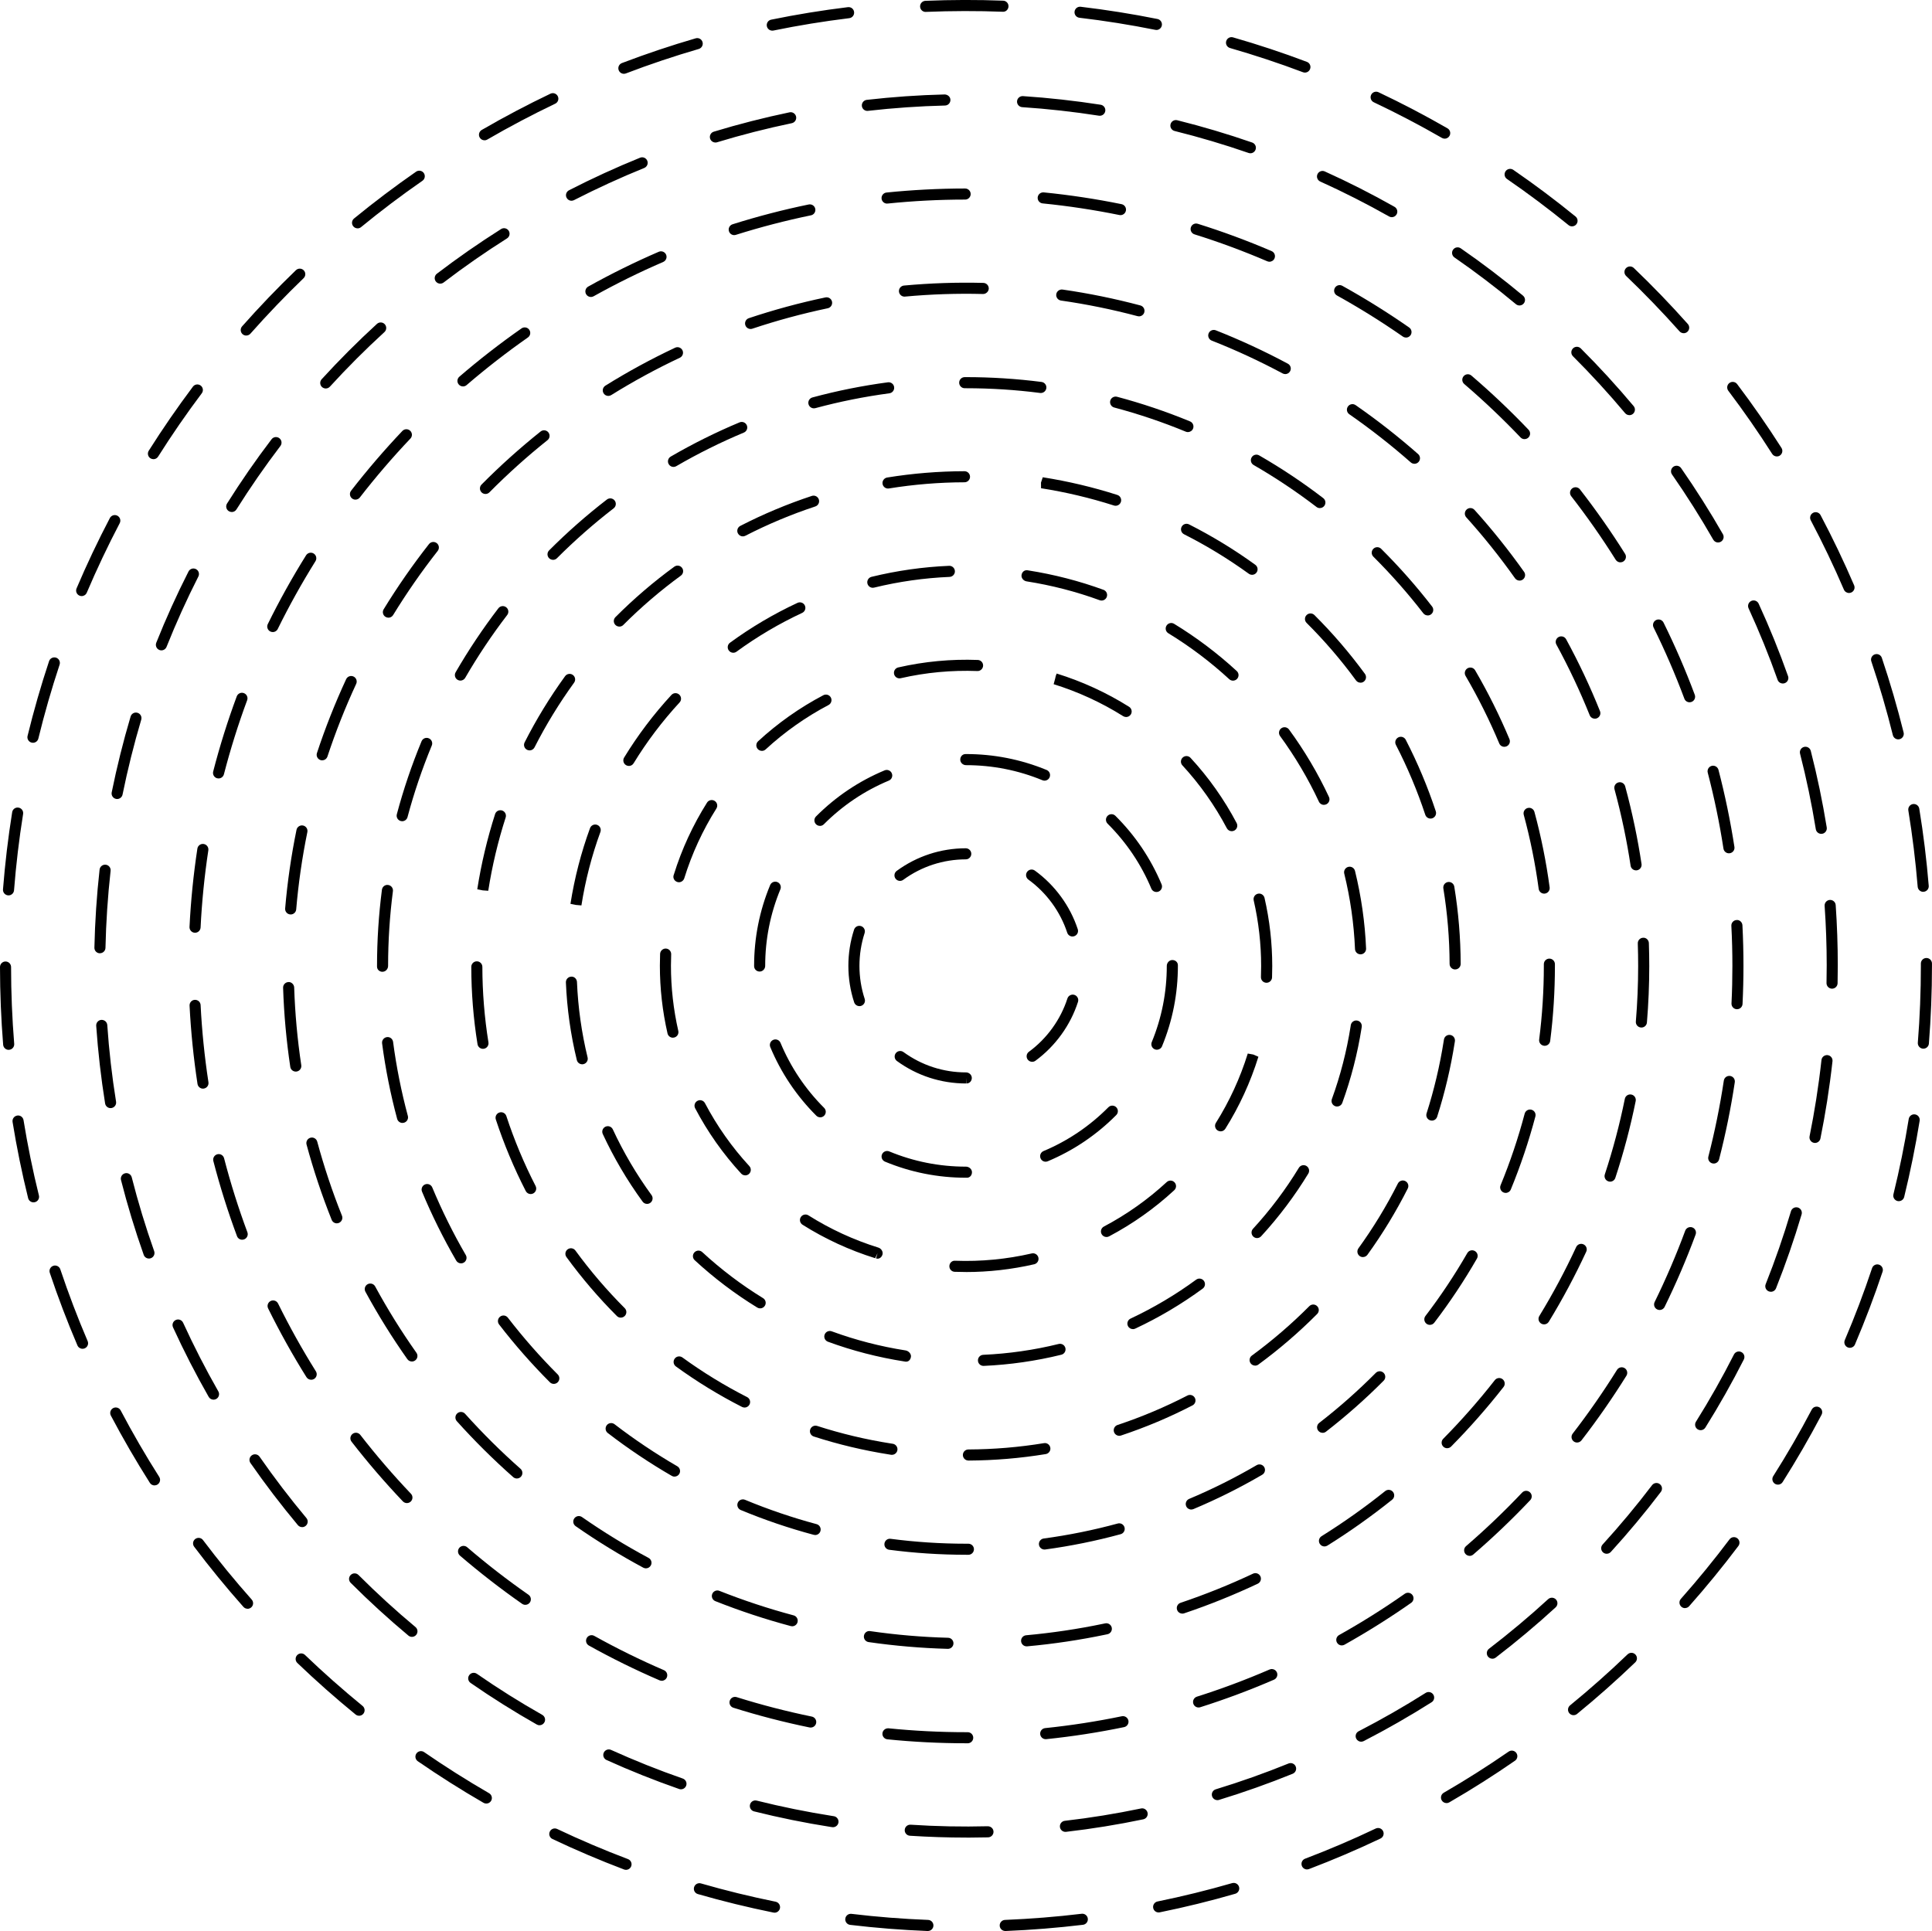
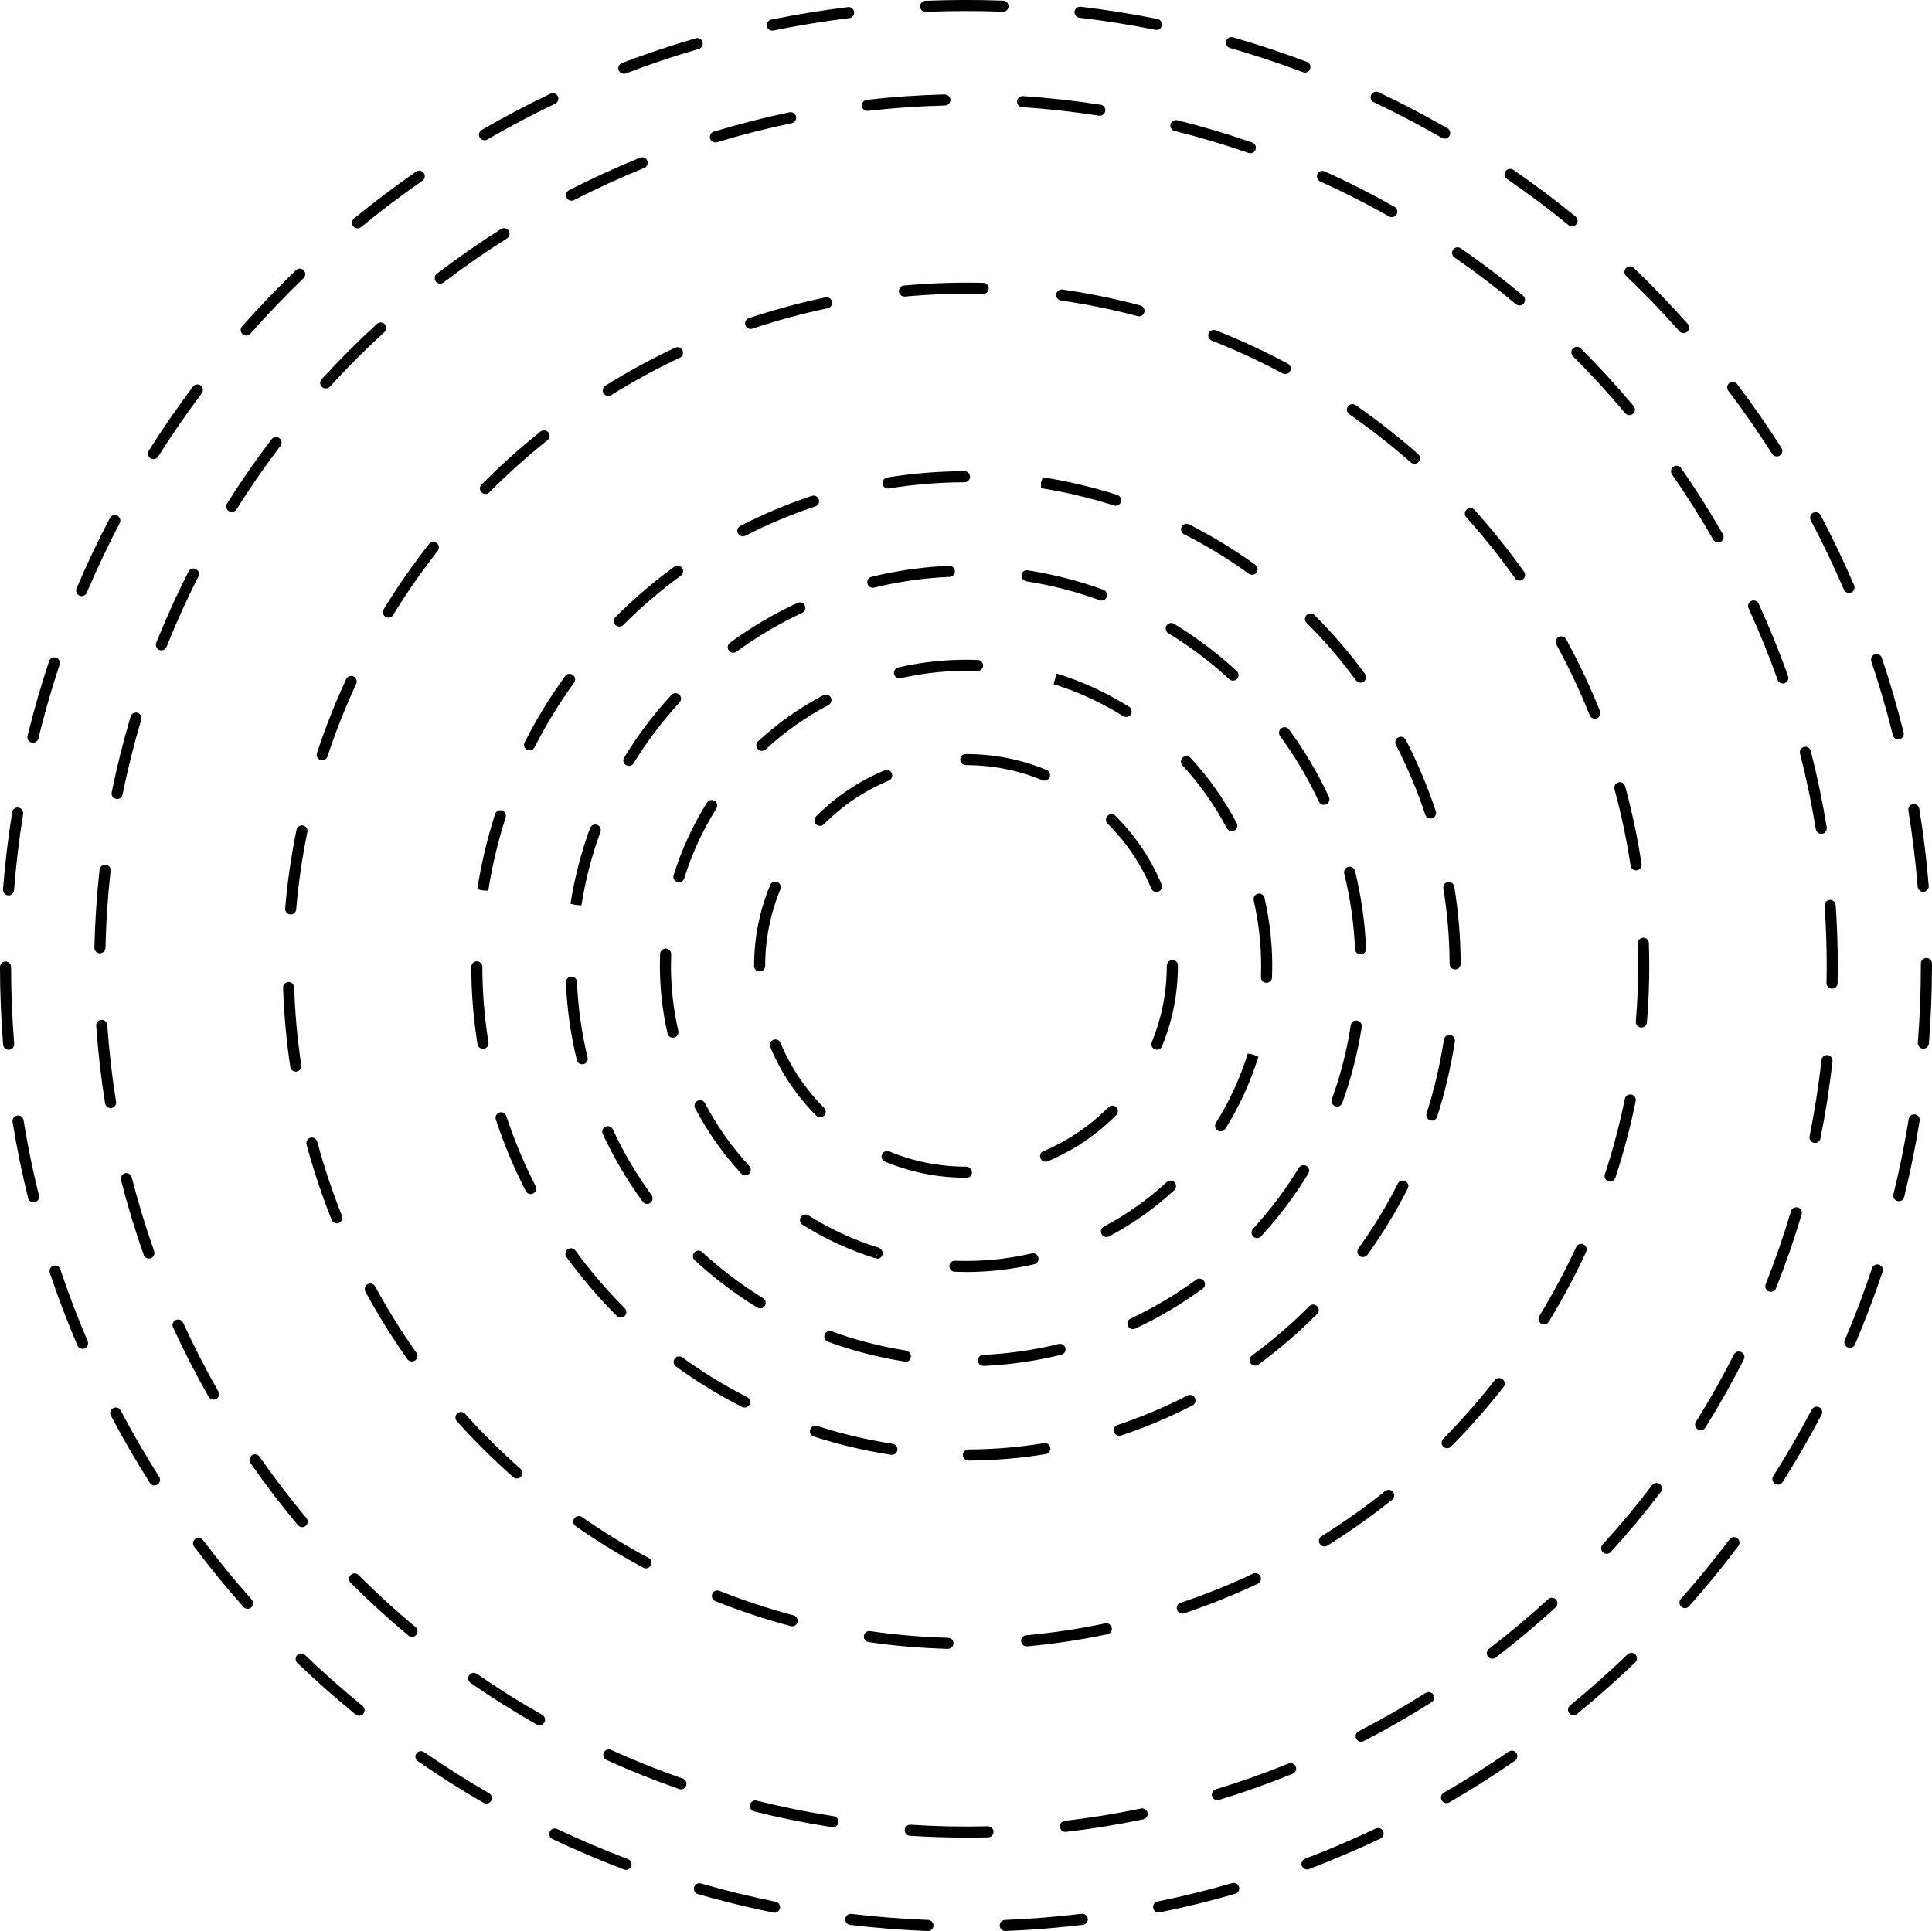
<svg xmlns="http://www.w3.org/2000/svg" viewBox="0 0 685.58 685.31">
  <g id="a" />
  <g id="b">
    <g id="c">
      <g>
        <path d="M329.27,685.31s-.05,0-.08,0c-9.18-.36-18.43-1.09-27.51-2.18-1.08-.13-1.85-1.11-1.72-2.19,.13-1.08,1.09-1.84,2.19-1.72,8.97,1.08,18.12,1.8,27.19,2.15,1.09,.04,1.93,.96,1.89,2.04-.04,1.06-.91,1.89-1.96,1.89Zm27.44-.01c-1.05,0-1.92-.83-1.96-1.89-.04-1.09,.8-2,1.89-2.04,9.08-.37,18.23-1.1,27.19-2.18,1.08-.13,2.06,.64,2.19,1.72,.13,1.08-.64,2.06-1.72,2.19-9.07,1.09-18.32,1.84-27.51,2.21-.03,0-.05,0-.08,0Zm-81.88-6.5c-.13,0-.26-.01-.39-.04-8.99-1.82-18.01-4.03-26.8-6.56-1.04-.3-1.65-1.39-1.34-2.44,.3-1.04,1.39-1.65,2.44-1.34,8.69,2.51,17.6,4.69,26.49,6.49,1.06,.22,1.75,1.25,1.54,2.32-.19,.93-1.01,1.58-1.93,1.58Zm136.31-.08c-.92,0-1.74-.64-1.92-1.57-.22-1.06,.47-2.1,1.53-2.32,8.87-1.81,17.79-4,26.49-6.52,1.05-.29,2.13,.3,2.44,1.34,.3,1.04-.3,2.13-1.34,2.44-8.8,2.55-17.82,4.77-26.8,6.59-.13,.03-.26,.04-.39,.04Zm-189-15.12c-.23,0-.47-.04-.7-.13-8.58-3.25-17.13-6.89-25.41-10.82-.98-.46-1.4-1.64-.93-2.62,.46-.98,1.63-1.4,2.62-.93,8.18,3.88,16.63,7.48,25.12,10.69,1.02,.39,1.53,1.52,1.14,2.54-.3,.79-1.05,1.27-1.84,1.27Zm241.67-.14c-.79,0-1.54-.48-1.84-1.27-.39-1.02,.12-2.15,1.14-2.54,8.45-3.21,16.89-6.81,25.07-10.71,.98-.46,2.15-.05,2.62,.93,.47,.98,.05,2.15-.93,2.62-8.28,3.94-16.82,7.58-25.36,10.83-.23,.09-.47,.13-.7,.13Zm-291.24-23.38c-.33,0-.67-.08-.98-.26-7.93-4.58-15.78-9.55-23.33-14.76-.89-.62-1.12-1.84-.5-2.74,.62-.9,1.84-1.12,2.74-.5,7.46,5.15,15.22,10.06,23.06,14.59,.94,.54,1.26,1.75,.72,2.69-.36,.63-1.03,.98-1.71,.98Zm340.73-.17c-.68,0-1.34-.35-1.7-.98-.55-.94-.22-2.14,.72-2.69,7.83-4.53,15.58-9.45,23.03-14.6,.9-.62,2.12-.4,2.74,.5,.62,.9,.4,2.12-.5,2.74-7.54,5.22-15.38,10.19-23.3,14.77-.31,.18-.65,.27-.98,.27Zm-385.88-31c-.44,0-.88-.14-1.24-.44-7.09-5.79-14.05-11.94-20.67-18.29-.78-.75-.81-2-.06-2.78,.75-.79,2-.81,2.78-.06,6.54,6.28,13.42,12.36,20.43,18.09,.84,.69,.97,1.92,.28,2.77-.39,.48-.95,.72-1.53,.72Zm430.97-.19c-.57,0-1.14-.25-1.53-.72-.69-.84-.56-2.08,.28-2.77,7-5.72,13.87-11.81,20.41-18.1,.79-.75,2.03-.73,2.78,.05,.75,.78,.73,2.03-.05,2.78-6.62,6.36-13.57,12.52-20.65,18.31-.36,.3-.81,.44-1.24,.44Zm-470.54-37.78c-.54,0-1.08-.22-1.47-.66-6.09-6.86-11.97-14.04-17.48-21.35-.65-.87-.48-2.1,.39-2.75,.87-.65,2.1-.48,2.75,.39,5.45,7.23,11.26,14.33,17.28,21.11,.72,.81,.65,2.06-.17,2.78-.37,.33-.84,.5-1.31,.5Zm510.08-.22c-.46,0-.93-.16-1.3-.5-.81-.72-.89-1.96-.17-2.78,6.01-6.78,11.82-13.89,17.27-21.13,.65-.87,1.88-1.04,2.75-.39,.87,.65,1.04,1.89,.39,2.75-5.51,7.32-11.39,14.51-17.47,21.37-.39,.44-.93,.66-1.47,.66ZM54.84,527.17c-.65,0-1.29-.32-1.66-.91-4.91-7.74-9.57-15.77-13.84-23.87-.51-.96-.14-2.15,.82-2.66,.96-.5,2.15-.14,2.66,.82,4.22,8.01,8.82,15.94,13.68,23.59,.58,.92,.31,2.13-.61,2.71-.33,.21-.69,.31-1.05,.31Zm576.06-.27c-.36,0-.72-.1-1.05-.31-.92-.58-1.19-1.8-.61-2.71,4.85-7.65,9.45-15.6,13.67-23.63,.51-.96,1.69-1.33,2.66-.82,.96,.51,1.33,1.69,.82,2.66-4.27,8.12-8.92,16.16-13.82,23.9-.37,.59-1.01,.91-1.66,.91ZM29.29,478.68c-.76,0-1.49-.45-1.81-1.19-3.6-8.41-6.9-17.08-9.81-25.77-.35-1.03,.21-2.14,1.24-2.49,1.03-.34,2.14,.21,2.49,1.24,2.88,8.59,6.14,17.16,9.7,25.47,.43,1-.03,2.15-1.03,2.58-.25,.11-.51,.16-.77,.16Zm627.15-.34c-.26,0-.52-.05-.77-.16-1-.43-1.46-1.58-1.04-2.58,3.56-8.34,6.82-16.93,9.68-25.53,.34-1.03,1.44-1.59,2.49-1.24,1.03,.34,1.59,1.46,1.24,2.49-2.9,8.7-6.2,17.39-9.8,25.83-.32,.75-1.05,1.19-1.81,1.19ZM11.89,426.71c-.88,0-1.69-.6-1.91-1.5-2.2-8.9-4.06-18-5.52-27.04-.17-1.07,.56-2.08,1.63-2.26,1.1-.19,2.08,.56,2.26,1.63,1.45,8.93,3.28,17.92,5.46,26.73,.26,1.05-.38,2.12-1.44,2.38-.16,.04-.31,.06-.47,.06Zm661.91-.41c-.16,0-.31-.02-.47-.06-1.05-.26-1.7-1.33-1.44-2.38,2.16-8.8,3.99-17.79,5.43-26.73,.17-1.07,1.18-1.81,2.25-1.63,1.07,.17,1.8,1.18,1.63,2.25-1.46,9.04-3.31,18.14-5.49,27.04-.22,.9-1.03,1.5-1.91,1.5ZM3.08,372.59c-1.01,0-1.87-.78-1.96-1.81C.39,361.66,0,352.38,0,343.2c0-1.09,.88-1.97,1.96-1.97h0c1.09,0,1.96,.88,1.97,1.96,0,9.08,.38,18.25,1.11,27.26,.09,1.08-.72,2.03-1.8,2.12-.06,0-.11,0-.16,0Zm679.44-.42c-.05,0-.11,0-.16,0-1.08-.09-1.89-1.04-1.81-2.12,.72-9.01,1.08-18.18,1.08-27.26v-.83c0-1.09,.88-1.97,1.97-1.97s1.97,.88,1.97,1.97v.83c0,9.19-.37,18.46-1.09,27.57-.08,1.03-.94,1.81-1.96,1.81ZM3.03,317.76c-.05,0-.1,0-.16,0-1.08-.08-1.89-1.03-1.81-2.11,.72-9.14,1.81-18.36,3.26-27.4,.17-1.07,1.16-1.81,2.25-1.63,1.07,.17,1.8,1.18,1.63,2.25-1.43,8.94-2.51,18.05-3.22,27.09-.08,1.03-.94,1.81-1.96,1.81Zm679.43-1.25c-1.01,0-1.87-.78-1.96-1.81-.74-9.04-1.86-18.15-3.32-27.08-.17-1.07,.55-2.08,1.62-2.26,1.07-.16,2.08,.55,2.26,1.62,1.48,9.03,2.61,18.24,3.36,27.39,.09,1.08-.72,2.03-1.8,2.12-.06,0-.11,0-.16,0ZM11.69,263.61c-.16,0-.31-.02-.47-.06-1.05-.26-1.7-1.32-1.44-2.38,2.18-8.91,4.74-17.84,7.63-26.52,.34-1.03,1.46-1.58,2.49-1.25,1.03,.34,1.59,1.46,1.25,2.49-2.85,8.59-5.39,17.41-7.54,26.22-.22,.9-1.02,1.5-1.91,1.5Zm661.91-1.21c-.88,0-1.68-.6-1.91-1.49-2.18-8.79-4.75-17.6-7.64-26.19-.35-1.03,.21-2.14,1.24-2.49,1.04-.34,2.15,.21,2.49,1.24,2.92,8.68,5.52,17.6,7.73,26.49,.26,1.05-.38,2.12-1.43,2.38-.16,.04-.32,.06-.48,.06ZM28.98,211.55c-.26,0-.52-.05-.77-.16-1-.42-1.47-1.58-1.04-2.58,3.58-8.43,7.56-16.83,11.82-24.96,.51-.96,1.69-1.33,2.66-.83,.96,.51,1.33,1.69,.83,2.66-4.21,8.03-8.15,16.34-11.69,24.67-.32,.75-1.04,1.2-1.81,1.2Zm627.15-1.1c-.76,0-1.49-.45-1.81-1.19-3.57-8.32-7.53-16.6-11.76-24.6-.51-.96-.14-2.15,.82-2.66,.96-.51,2.15-.14,2.66,.82,4.28,8.09,8.28,16.47,11.9,24.89,.43,1-.03,2.15-1.03,2.58-.25,.11-.52,.16-.77,.16ZM54.45,162.96c-.36,0-.72-.1-1.05-.3-.92-.58-1.19-1.8-.61-2.71,4.9-7.76,10.17-15.4,15.67-22.73,.65-.87,1.89-1.04,2.75-.39,.87,.65,1.04,1.89,.39,2.75-5.44,7.24-10.65,14.8-15.49,22.47-.37,.59-1.01,.92-1.67,.92Zm576.07-.97c-.65,0-1.29-.32-1.66-.91-4.86-7.64-10.1-15.18-15.56-22.4-.65-.87-.48-2.1,.38-2.75,.86-.66,2.1-.48,2.75,.38,5.53,7.31,10.82,14.94,15.74,22.66,.58,.92,.31,2.13-.6,2.72-.33,.21-.69,.31-1.05,.31ZM87.38,119.09c-.46,0-.93-.16-1.3-.49-.81-.72-.89-1.96-.17-2.78,6.08-6.87,12.5-13.58,19.1-19.93,.78-.75,2.03-.73,2.78,.05,.75,.78,.73,2.03-.05,2.78-6.52,6.28-12.87,12.91-18.88,19.7-.39,.44-.93,.66-1.47,.66Zm510.08-.84c-.54,0-1.08-.22-1.47-.66-6.03-6.77-12.4-13.38-18.94-19.64-.79-.75-.81-2-.06-2.78,.75-.79,2-.81,2.78-.06,6.62,6.33,13.06,13.02,19.16,19.87,.72,.81,.65,2.06-.16,2.78-.37,.33-.84,.5-1.31,.5ZM126.88,81.04c-.57,0-1.13-.25-1.52-.72-.69-.84-.57-2.08,.27-2.77,7.09-5.81,14.5-11.4,22.02-16.62,.9-.62,2.12-.4,2.74,.49,.62,.89,.4,2.12-.49,2.74-7.44,5.16-14.77,10.69-21.77,16.44-.36,.3-.81,.45-1.24,.45Zm430.96-.71c-.44,0-.88-.14-1.24-.44-7.02-5.72-14.37-11.23-21.84-16.37-.9-.61-1.12-1.84-.5-2.74,.61-.89,1.84-1.12,2.74-.5,7.55,5.2,14.99,10.77,22.09,16.56,.84,.69,.97,1.92,.28,2.77-.39,.48-.95,.72-1.53,.72ZM171.93,49.79c-.68,0-1.34-.35-1.7-.98-.55-.94-.22-2.14,.71-2.69,7.93-4.6,16.14-8.93,24.39-12.87,.98-.47,2.15-.05,2.62,.93,.47,.98,.05,2.15-.93,2.62-8.16,3.9-16.28,8.18-24.11,12.73-.31,.18-.65,.27-.99,.27Zm340.73-.58c-.33,0-.67-.08-.98-.26-7.87-4.53-16.01-8.79-24.19-12.66-.98-.46-1.4-1.64-.94-2.62,.46-.98,1.63-1.4,2.62-.94,8.27,3.91,16.5,8.22,24.47,12.81,.94,.54,1.27,1.74,.72,2.69-.36,.63-1.03,.99-1.71,.99ZM221.39,26.19c-.79,0-1.54-.48-1.84-1.27-.39-1.02,.12-2.15,1.14-2.54,8.58-3.27,17.38-6.22,26.17-8.78,1.06-.31,2.14,.3,2.44,1.34,.3,1.04-.3,2.13-1.34,2.44-8.68,2.52-17.38,5.44-25.86,8.68-.23,.09-.47,.13-.7,.13Zm241.67-.43c-.23,0-.46-.04-.7-.13-8.47-3.2-17.18-6.08-25.89-8.59-1.04-.3-1.65-1.39-1.35-2.43,.3-1.04,1.38-1.66,2.43-1.35,8.82,2.53,17.63,5.45,26.2,8.69,1.02,.38,1.53,1.52,1.14,2.54-.3,.79-1.04,1.27-1.84,1.27Zm-189.02-14.89c-.91,0-1.73-.64-1.92-1.57-.22-1.06,.47-2.11,1.53-2.32,8.97-1.84,18.13-3.33,27.24-4.44,1.1-.13,2.06,.64,2.19,1.72,.13,1.08-.64,2.06-1.71,2.19-9,1.1-18.06,2.57-26.92,4.39-.13,.03-.27,.04-.4,.04Zm136.32-.24c-.13,0-.26-.01-.39-.04-8.87-1.78-17.93-3.23-26.94-4.29-1.08-.13-1.85-1.11-1.72-2.18,.13-1.08,1.1-1.85,2.18-1.72,9.11,1.08,18.28,2.54,27.25,4.34,1.06,.22,1.75,1.25,1.54,2.32-.19,.93-1.01,1.58-1.93,1.58Zm-81.9-6.4c-1.05,0-1.92-.83-1.96-1.89-.04-1.09,.8-2,1.88-2.05,9.21-.38,18.49-.4,27.6-.05,1.09,.04,1.93,.95,1.89,2.04-.04,1.09-.95,1.98-2.04,1.89-9.01-.34-18.17-.32-27.29,.05-.03,0-.05,0-.08,0Z" />
        <path d="M342.98,652.15c-6.67,0-13.43-.22-20.1-.65-1.08-.07-1.91-1.01-1.83-2.09,.07-1.08,.97-1.88,2.09-1.83,9.1,.6,18.33,.78,27.39,.55,1.11,.02,1.99,.83,2.02,1.92,.03,1.09-.83,1.99-1.92,2.02-2.54,.06-5.09,.09-7.65,.1Zm35.09-2.03c-.99,0-1.84-.74-1.95-1.74-.12-1.08,.65-2.06,1.73-2.18,9.03-1.04,18.13-2.52,27.04-4.38,1.06-.24,2.1,.46,2.33,1.52s-.46,2.11-1.52,2.33c-9.03,1.89-18.24,3.38-27.39,4.44-.08,0-.15,.01-.23,.01Zm-82.47-1.65c-.1,0-.2,0-.3-.02l-.55-.08c-9.13-1.43-18.27-3.29-27.18-5.52-1.05-.26-1.69-1.33-1.43-2.39,.26-1.05,1.32-1.7,2.38-1.43,8.79,2.2,17.82,4.03,26.84,5.45l.52,.08c1.07,.16,1.81,1.17,1.65,2.24-.15,.97-.99,1.67-1.94,1.67Zm136.39-9.61c-.84,0-1.62-.55-1.88-1.39-.32-1.04,.27-2.14,1.31-2.45,8.69-2.65,17.38-5.73,25.82-9.16,1-.41,2.15,.07,2.56,1.08,.41,1.01-.08,2.15-1.08,2.56-8.55,3.47-17.34,6.59-26.15,9.28-.19,.06-.38,.09-.57,.09Zm-190.35-3.84c-.22,0-.43-.03-.65-.11-8.7-3.03-17.37-6.49-25.76-10.29-.99-.45-1.43-1.61-.98-2.6,.45-.99,1.61-1.43,2.6-.98,8.29,3.75,16.84,7.17,25.44,10.16,1.03,.36,1.57,1.48,1.21,2.5-.28,.81-1.04,1.32-1.86,1.32Zm241.39-16.89c-.71,0-1.4-.39-1.75-1.07-.5-.97-.12-2.15,.85-2.65,8.08-4.16,16.08-8.74,23.78-13.61,.92-.58,2.13-.31,2.71,.61,.58,.92,.31,2.13-.61,2.71-7.79,4.93-15.89,9.57-24.08,13.78-.29,.15-.59,.22-.9,.22Zm-291.57-5.84c-.33,0-.66-.08-.97-.26-8.01-4.54-15.92-9.51-23.5-14.76-.89-.62-1.12-1.85-.5-2.74,.62-.9,1.84-1.12,2.74-.5,7.48,5.19,15.29,10.09,23.2,14.57,.94,.54,1.28,1.74,.74,2.68-.36,.64-1.03,1-1.71,1Zm338.11-23.62c-.59,0-1.18-.27-1.56-.77-.66-.86-.5-2.1,.37-2.76,7.23-5.54,14.3-11.46,20.99-17.6,.8-.73,2.04-.68,2.78,.12,.73,.8,.68,2.04-.12,2.78-6.78,6.22-13.94,12.22-21.26,17.83-.36,.27-.78,.41-1.19,.41Zm-383.39-7.75c-.44,0-.89-.15-1.26-.46-7.07-5.9-13.96-12.2-20.48-18.72-.77-.77-.77-2.01,0-2.78s2.01-.77,2.78,0c6.44,6.44,13.24,12.66,20.22,18.48,.84,.7,.94,1.94,.25,2.77-.39,.47-.95,.71-1.51,.71Zm423.98-29.49c-.47,0-.95-.17-1.33-.51-.8-.73-.86-1.98-.13-2.78,6.13-6.72,12.03-13.8,17.54-21.05,.66-.87,1.89-1.04,2.75-.38,.87,.66,1.03,1.89,.38,2.75-5.57,7.34-11.55,14.51-17.76,21.32-.39,.43-.92,.64-1.45,.64Zm-462.94-9.46c-.56,0-1.12-.24-1.51-.7-5.9-7.06-11.56-14.48-16.83-22.05-.62-.89-.4-2.12,.49-2.74,.89-.62,2.12-.4,2.74,.49,5.2,7.48,10.8,14.81,16.62,21.78,.7,.83,.59,2.07-.25,2.77-.37,.31-.82,.46-1.26,.46Zm496.26-34.4c-.36,0-.72-.1-1.04-.3-.92-.58-1.2-1.79-.62-2.71,4.84-7.72,9.37-15.74,13.48-23.85,.49-.97,1.68-1.36,2.64-.86,.97,.49,1.36,1.67,.86,2.64-4.16,8.21-8.75,16.34-13.65,24.16-.37,.6-1.01,.92-1.67,.92Zm-527.71-10.83c-.68,0-1.35-.36-1.71-.99-4.57-8.01-8.83-16.31-12.66-24.68-.45-.99-.02-2.15,.97-2.61,.99-.46,2.15-.02,2.61,.97,3.79,8.27,7.99,16.47,12.5,24.37,.54,.94,.21,2.14-.73,2.68-.31,.18-.64,.26-.97,.26Zm552.62-38.3c-.24,0-.49-.04-.73-.14-1.01-.4-1.5-1.54-1.1-2.55,3.36-8.45,6.38-17.15,8.97-25.88,.31-1.04,1.4-1.63,2.45-1.33,1.04,.31,1.64,1.4,1.33,2.45-2.62,8.84-5.68,17.66-9.08,26.22-.31,.77-1.04,1.24-1.83,1.24Zm-575.54-11.79c-.81,0-1.57-.5-1.85-1.31-3.08-8.7-5.79-17.63-8.06-26.55-.27-1.05,.37-2.12,1.42-2.39,1.04-.28,2.12,.37,2.39,1.42,2.24,8.8,4.92,17.62,7.96,26.21,.36,1.02-.17,2.15-1.2,2.51-.22,.08-.44,.11-.65,.11Zm591.22-41.02c-.13,0-.26-.01-.39-.04-1.06-.22-1.75-1.25-1.54-2.32,.87-4.31,1.66-8.71,2.35-13.09,.73-4.64,1.36-9.35,1.87-13.98,.12-1.08,1.08-1.84,2.17-1.74,1.08,.12,1.86,1.09,1.74,2.17-.52,4.69-1.16,9.45-1.9,14.16-.7,4.43-1.5,8.89-2.38,13.26-.19,.93-1.01,1.58-1.93,1.58Zm-604.83-12.36c-.95,0-1.78-.69-1.94-1.66-1.46-9.09-2.52-18.37-3.16-27.56-.07-1.08,.74-2.02,1.83-2.1,1.08-.05,2.02,.74,2.1,1.83,.62,9.08,1.67,18.23,3.12,27.21,.17,1.07-.56,2.08-1.63,2.25-.11,.02-.21,.02-.31,.02Zm610.88-42.39h-.04c-1.09-.02-1.95-.92-1.93-2.01,.04-2.1,.07-4.2,.07-6.29,0-7-.25-14.1-.74-21.1-.07-1.08,.74-2.02,1.83-2.1,1.09-.06,2.02,.74,2.1,1.83,.49,7.09,.74,14.28,.74,21.37,0,2.12-.02,4.24-.07,6.37-.02,1.07-.9,1.93-1.97,1.93Zm-614.66-12.56h-.04c-1.09-.02-1.95-.92-1.92-2.01,.2-9.2,.82-18.52,1.84-27.69,.12-1.08,1.1-1.85,2.17-1.74,1.08,.12,1.86,1.09,1.74,2.17-1.01,9.05-1.62,18.25-1.82,27.33-.02,1.07-.9,1.92-1.97,1.92Zm610.83-42.39c-.95,0-1.78-.69-1.94-1.65-1.45-8.97-3.33-17.99-5.59-26.81-.27-1.05,.36-2.12,1.42-2.39,1.05-.27,2.12,.36,2.39,1.42,2.29,8.94,4.19,18.08,5.66,27.16,.17,1.07-.56,2.08-1.63,2.25-.11,.02-.21,.02-.31,.02Zm-604.72-12.36c-.13,0-.26-.01-.39-.04-1.06-.22-1.75-1.25-1.54-2.32,1.83-9.03,4.09-18.09,6.71-26.92,.31-1.04,1.4-1.64,2.45-1.32,1.04,.31,1.63,1.4,1.32,2.45-2.59,8.72-4.82,17.66-6.63,26.57-.19,.93-1.01,1.58-1.93,1.58Zm591.07-41c-.81,0-1.57-.5-1.85-1.31-3.03-8.56-6.5-17.1-10.3-25.38-.45-.99-.02-2.15,.97-2.61,.99-.45,2.15-.02,2.61,.97,3.85,8.39,7.36,17.04,10.43,25.71,.36,1.02-.17,2.15-1.2,2.51-.22,.08-.44,.11-.66,.11ZM57.28,230.81c-.24,0-.49-.04-.73-.14-1.01-.4-1.5-1.55-1.1-2.56,3.41-8.55,7.26-17.06,11.44-25.28,.49-.97,1.67-1.35,2.64-.86,.97,.49,1.35,1.67,.86,2.64-4.12,8.11-7.92,16.51-11.29,24.96-.31,.77-1.05,1.24-1.83,1.24Zm552.39-38.28c-.68,0-1.35-.36-1.71-.99-4.52-7.9-9.45-15.69-14.64-23.16-.62-.89-.4-2.12,.49-2.74,.89-.62,2.12-.4,2.74,.49,5.26,7.56,10.25,15.45,14.83,23.45,.54,.94,.21,2.14-.73,2.68-.31,.18-.64,.26-.97,.26Zm-527.44-10.82c-.36,0-.72-.1-1.04-.3-.92-.58-1.2-1.79-.62-2.71,4.9-7.8,10.21-15.48,15.8-22.81,.66-.87,1.89-1.03,2.76-.37,.86,.66,1.03,1.89,.37,2.76-5.51,7.24-10.76,14.82-15.6,22.52-.37,.6-1.01,.92-1.67,.92Zm495.96-34.38c-.56,0-1.12-.24-1.51-.7-5.85-6.98-12.08-13.78-18.51-20.2-.77-.77-.77-2.01,0-2.78,.77-.77,2.01-.77,2.78,0,6.51,6.5,12.82,13.38,18.75,20.46,.7,.83,.59,2.07-.24,2.77-.37,.31-.82,.46-1.26,.46Zm-462.59-9.46c-.47,0-.95-.17-1.33-.51-.8-.73-.86-1.98-.12-2.78,6.21-6.79,12.8-13.4,19.61-19.63,.8-.73,2.05-.68,2.78,.12,.73,.8,.68,2.05-.12,2.78-6.72,6.15-13.24,12.67-19.36,19.38-.39,.42-.92,.64-1.45,.64Zm423.59-29.46c-.44,0-.89-.15-1.26-.46-6.99-5.83-14.32-11.41-21.81-16.58-.89-.62-1.12-1.84-.5-2.74,.62-.9,1.84-1.12,2.74-.5,7.58,5.24,15.01,10.89,22.09,16.8,.83,.7,.95,1.93,.25,2.77-.39,.47-.95,.71-1.51,.71Zm-382.96-7.74c-.59,0-1.18-.27-1.57-.77-.66-.86-.49-2.1,.37-2.76,7.32-5.59,14.98-10.92,22.78-15.85,.92-.58,2.13-.3,2.71,.61,.58,.92,.31,2.13-.61,2.71-7.69,4.86-15.26,10.12-22.49,15.65-.36,.27-.78,.4-1.19,.4Zm337.66-23.59c-.33,0-.66-.08-.97-.26-7.93-4.48-16.15-8.66-24.43-12.4-.99-.45-1.43-1.61-.98-2.6,.45-.99,1.61-1.43,2.6-.98,8.39,3.79,16.71,8.01,24.74,12.56,.94,.53,1.28,1.73,.74,2.68-.36,.64-1.03,1-1.71,1Zm-291.08-5.83c-.71,0-1.4-.39-1.75-1.07-.5-.97-.12-2.15,.85-2.65,8.2-4.21,16.68-8.1,25.22-11.56,1-.41,2.15,.07,2.56,1.08s-.08,2.15-1.08,2.56c-8.43,3.42-16.81,7.26-24.91,11.41-.29,.15-.6,.22-.9,.22Zm240.89-16.86c-.21,0-.43-.03-.65-.11-8.59-2.98-17.42-5.6-26.25-7.8-1.05-.26-1.7-1.33-1.43-2.38,.26-1.06,1.33-1.69,2.38-1.43,8.94,2.23,17.89,4.89,26.59,7.91,1.03,.36,1.57,1.48,1.21,2.5-.28,.81-1.04,1.32-1.86,1.32Zm-189.84-3.82c-.84,0-1.62-.55-1.88-1.39-.31-1.04,.27-2.14,1.31-2.45,8.82-2.68,17.87-4.99,26.88-6.87,1.05-.22,2.1,.46,2.33,1.53,.22,1.06-.46,2.1-1.53,2.33-8.9,1.85-17.83,4.13-26.54,6.78-.19,.06-.38,.08-.57,.08Zm136.41-9.49c-.1,0-.2,0-.31-.02-9.02-1.41-18.18-2.43-27.23-3.03-1.08-.07-1.9-1.01-1.83-2.09,.07-1.08,1.03-1.89,2.09-1.83,9.17,.61,18.45,1.64,27.58,3.06,1.07,.17,1.81,1.17,1.64,2.25-.15,.97-.99,1.66-1.94,1.66Zm-82.48-1.72c-.99,0-1.84-.74-1.95-1.74-.12-1.08,.65-2.06,1.73-2.18,9.16-1.05,18.47-1.7,27.68-1.92,1.07,.05,1.99,.83,2.01,1.92,.02,1.09-.83,1.99-1.92,2.01-9.09,.22-18.29,.86-27.33,1.89-.08,0-.15,.01-.23,.01Z" />
-         <path d="M343.39,618.68h-.6c-9.3,0-18.68-.47-27.89-1.4-1.08-.11-1.87-1.07-1.76-2.15,.11-1.08,1.08-1.83,2.15-1.76,9.08,.91,18.33,1.38,27.5,1.38h.6c1.09,0,1.97,.88,1.97,1.97s-.88,1.97-1.97,1.97Zm27.69-1.45c-1,0-1.85-.75-1.96-1.77-.11-1.08,.67-2.05,1.76-2.16,9.12-.94,18.27-2.36,27.21-4.21,1.05-.21,2.1,.46,2.33,1.53,.22,1.06-.46,2.11-1.53,2.33-9.07,1.88-18.35,3.32-27.6,4.27-.07,0-.14,0-.2,0Zm-83.4-4.12c-.13,0-.26-.01-.4-.04-9.09-1.86-18.19-4.22-27.04-7-1.04-.33-1.61-1.43-1.29-2.47,.33-1.04,1.42-1.62,2.47-1.29,8.73,2.74,17.7,5.06,26.66,6.9,1.06,.22,1.75,1.26,1.53,2.32-.19,.93-1.01,1.57-1.92,1.57Zm137.64-7.13c-.84,0-1.61-.53-1.87-1.37-.33-1.04,.25-2.14,1.28-2.47,8.72-2.76,17.39-6.01,25.79-9.64,1-.42,2.16,.03,2.59,1.02,.43,1-.03,2.15-1.02,2.59-8.52,3.69-17.33,6.98-26.17,9.78-.2,.06-.4,.09-.59,.09Zm-190.5-9.48c-.26,0-.52-.05-.78-.16-8.53-3.67-16.96-7.82-25.07-12.34-.95-.53-1.29-1.72-.76-2.67,.53-.95,1.73-1.29,2.67-.76,7.99,4.45,16.3,8.54,24.71,12.16,1,.43,1.46,1.59,1.03,2.59-.32,.74-1.05,1.19-1.81,1.19Zm241.33-12.54c-.69,0-1.36-.36-1.72-1.01-.53-.95-.19-2.15,.76-2.68,7.97-4.46,15.81-9.38,23.31-14.65,.89-.62,2.11-.41,2.74,.48,.62,.89,.41,2.12-.48,2.74-7.61,5.33-15.57,10.33-23.65,14.86-.3,.17-.63,.25-.96,.25Zm-289.74-14.41c-.39,0-.78-.12-1.12-.35-7.59-5.3-15.02-11.06-22.08-17.12-.82-.71-.92-1.95-.21-2.77,.71-.82,1.95-.91,2.77-.21,6.95,5.98,14.28,11.65,21.77,16.87,.89,.62,1.11,1.85,.49,2.74-.38,.55-.99,.84-1.62,.84Zm335.11-17.38c-.55,0-1.1-.23-1.49-.68-.71-.82-.62-2.06,.2-2.77,6.93-5.98,13.63-12.37,19.92-19.02,.75-.79,1.99-.82,2.78-.07,.79,.75,.82,1.99,.07,2.78-6.38,6.74-13.18,13.23-20.21,19.29-.37,.32-.83,.48-1.28,.48Zm-377.13-18.73c-.52,0-1.04-.21-1.43-.61-6.41-6.74-12.54-13.86-18.21-21.18-.67-.86-.51-2.09,.35-2.76,.86-.67,2.09-.51,2.76,.35,5.6,7.22,11.64,14.24,17.96,20.88,.75,.79,.72,2.03-.07,2.78-.38,.36-.87,.54-1.36,.54Zm415.24-21.49c-.42,0-.84-.13-1.2-.41-.86-.66-1.02-1.9-.35-2.76,5.6-7.25,10.89-14.86,15.72-22.61,.57-.92,1.79-1.2,2.71-.63,.92,.57,1.2,1.79,.63,2.71-4.9,7.86-10.26,15.58-15.95,22.94-.39,.5-.97,.76-1.56,.76Zm-449.21-22.28c-.65,0-1.3-.33-1.67-.92-4.93-7.87-9.5-16.08-13.6-24.39-.48-.98-.08-2.15,.89-2.64,.98-.48,2.15-.08,2.64,.9,4.04,8.2,8.55,16.29,13.41,24.05,.58,.92,.3,2.13-.62,2.71-.32,.2-.68,.3-1.04,.3Zm478.5-24.76c-.29,0-.59-.06-.86-.2-.98-.48-1.38-1.66-.9-2.63,4.03-8.22,7.68-16.74,10.85-25.31,.38-1.02,1.51-1.53,2.53-1.16,1.02,.38,1.54,1.51,1.16,2.53-3.21,8.69-6.92,17.34-11.01,25.68-.34,.7-1.04,1.1-1.77,1.1Zm-502.98-24.93c-.8,0-1.55-.49-1.84-1.28-3.24-8.7-6.06-17.67-8.39-26.65-.27-1.05,.36-2.12,1.41-2.4,1.05-.28,2.13,.36,2.4,1.41,2.3,8.85,5.08,17.69,8.27,26.26,.38,1.02-.14,2.15-1.16,2.53-.23,.08-.46,.12-.69,.12Zm522.19-27.04c-.16,0-.33-.02-.49-.06-1.05-.27-1.69-1.34-1.42-2.4,2.28-8.85,4.12-17.92,5.49-26.98,.16-1.07,1.15-1.8,2.24-1.65,1.07,.16,1.81,1.16,1.65,2.24-1.38,9.19-3.26,18.4-5.57,27.37-.23,.89-1.03,1.48-1.9,1.48Zm-536.1-26.58c-.95,0-1.79-.7-1.94-1.67-1.4-9.16-2.35-18.51-2.82-27.79-.05-1.09,.78-2.01,1.86-2.06,1.1-.04,2.01,.78,2.06,1.86,.46,9.15,1.4,18.36,2.78,27.39,.17,1.07-.57,2.08-1.65,2.24-.1,.02-.2,.02-.3,.02Zm544.37-28.19s-.07,0-.1,0c-1.09-.05-1.92-.98-1.87-2.06,.22-4.42,.32-8.9,.32-13.32,0-4.71-.12-9.49-.37-14.21-.06-1.09,.78-2.01,1.86-2.07,1.06-.11,2.01,.78,2.07,1.86,.25,4.79,.37,9.64,.37,14.42,0,4.48-.11,9.03-.33,13.51-.05,1.05-.92,1.87-1.96,1.87Zm-547.18-27.14s-.07,0-.1,0c-1.09-.05-1.92-.98-1.87-2.06,.46-9.28,1.4-18.63,2.79-27.79,.16-1.07,1.17-1.82,2.24-1.65,1.07,.16,1.81,1.17,1.65,2.24-1.37,9.03-2.3,18.25-2.75,27.39-.05,1.05-.92,1.87-1.96,1.87Zm544.3-28.19c-.95,0-1.79-.7-1.94-1.67-1.39-9.04-3.27-18.11-5.58-26.96-.27-1.05,.36-2.12,1.41-2.4,1.04-.27,2.12,.36,2.4,1.41,2.34,8.98,4.24,18.18,5.66,27.35,.17,1.07-.57,2.08-1.64,2.24-.1,.02-.2,.02-.3,.02Zm-535.97-26.57c-.16,0-.33-.02-.49-.06-1.05-.27-1.68-1.34-1.41-2.4,2.32-8.99,5.13-17.96,8.36-26.66,.38-1.02,1.51-1.54,2.53-1.16,1.02,.38,1.54,1.51,1.16,2.53-3.18,8.58-5.95,17.42-8.24,26.27-.23,.89-1.03,1.48-1.9,1.48Zm522-27.03c-.8,0-1.55-.49-1.84-1.28-3.2-8.56-6.87-17.07-10.93-25.27-.48-.97-.08-2.15,.89-2.64,.98-.48,2.15-.08,2.64,.89,4.12,8.33,7.85,16.95,11.09,25.64,.38,1.02-.14,2.15-1.15,2.53-.23,.08-.46,.12-.69,.12Zm-502.75-24.92c-.29,0-.59-.07-.87-.2-.97-.48-1.38-1.66-.9-2.63,4.09-8.32,8.66-16.53,13.58-24.41,.58-.92,1.79-1.2,2.71-.63,.92,.58,1.2,1.79,.63,2.71-4.85,7.77-9.36,15.87-13.39,24.07-.34,.7-1.04,1.1-1.77,1.1Zm478.21-24.74c-.65,0-1.29-.33-1.67-.92-4.86-7.75-10.18-15.34-15.79-22.56-.67-.86-.51-2.09,.34-2.76,.86-.67,2.09-.51,2.76,.34,5.7,7.33,11.09,15.02,16.02,22.88,.58,.92,.3,2.13-.62,2.71-.32,.21-.69,.3-1.04,.3Zm-448.87-22.26c-.42,0-.84-.13-1.2-.41-.86-.67-1.02-1.9-.35-2.76,5.69-7.34,11.81-14.47,18.19-21.2,.75-.79,1.99-.82,2.78-.07,.79,.75,.82,1.99,.07,2.78-6.3,6.63-12.33,13.66-17.94,20.9-.39,.5-.97,.76-1.56,.76Zm414.85-21.47c-.52,0-1.04-.2-1.42-.61-6.32-6.63-13.05-13.01-19.98-18.96-.83-.71-.92-1.95-.21-2.77,.71-.83,1.95-.92,2.77-.21,7.04,6.03,13.86,12.5,20.27,19.22,.75,.79,.72,2.03-.07,2.78-.38,.36-.87,.54-1.36,.54Zm-376.7-18.71c-.55,0-1.1-.23-1.49-.68-.71-.82-.62-2.06,.21-2.77,7.03-6.06,14.45-11.82,22.06-17.14,.89-.62,2.12-.41,2.74,.48,.62,.89,.41,2.12-.48,2.74-7.49,5.24-14.81,10.93-21.75,16.9-.37,.32-.83,.48-1.28,.48Zm334.63-17.35c-.39,0-.78-.11-1.12-.35-7.51-5.23-15.37-10.13-23.37-14.57-.95-.53-1.29-1.72-.76-2.67,.52-.95,1.72-1.29,2.67-.76,8.11,4.51,16.09,9.48,23.71,14.79,.89,.62,1.11,1.85,.49,2.74-.38,.55-.99,.84-1.62,.84Zm-289.23-14.39c-.69,0-1.36-.36-1.72-1.01-.53-.95-.19-2.15,.76-2.68,8.12-4.54,16.55-8.69,25.05-12.36,1-.42,2.15,.03,2.59,1.03,.43,1-.03,2.15-1.03,2.59-8.38,3.61-16.68,7.71-24.69,12.18-.3,.17-.63,.25-.96,.25Zm240.79-12.51c-.26,0-.52-.05-.78-.16-8.41-3.61-17.1-6.83-25.83-9.56-1.04-.32-1.61-1.43-1.29-2.46,.32-1.04,1.42-1.62,2.46-1.29,8.85,2.77,17.67,6.03,26.2,9.7,1,.43,1.46,1.58,1.03,2.58-.32,.75-1.04,1.19-1.81,1.19Zm-189.93-9.44c-.84,0-1.61-.54-1.88-1.38-.33-1.04,.25-2.14,1.28-2.47,8.85-2.79,17.94-5.16,27.03-7.03,1.08-.21,2.1,.47,2.32,1.53,.22,1.06-.46,2.11-1.53,2.32-8.96,1.85-17.92,4.18-26.65,6.93-.2,.06-.4,.09-.59,.09Zm137.06-7.1c-.13,0-.26-.01-.4-.04-8.94-1.82-18.1-3.21-27.22-4.12-1.08-.11-1.87-1.07-1.76-2.15,.11-1.08,1.07-1.85,2.15-1.76,9.25,.92,18.55,2.33,27.62,4.18,1.06,.22,1.75,1.26,1.53,2.32-.19,.93-1.01,1.57-1.92,1.57Zm-82.82-4.09c-1,0-1.85-.75-1.96-1.77-.11-1.08,.68-2.05,1.76-2.16,9.2-.94,18.58-1.42,27.89-1.43h0c1.09,0,1.96,.88,1.97,1.96,0,1.09-.88,1.97-1.96,1.97-9.18,0-18.43,.48-27.5,1.41-.07,0-.13,0-.2,0Z" />
        <path d="M336.37,585.17h-.05c-9.37-.25-18.82-1.06-28.09-2.4-1.08-.16-1.82-1.15-1.66-2.23,.16-1.08,1.13-1.85,2.23-1.66,9.12,1.32,18.42,2.12,27.63,2.36,1.09,.03,1.94,.93,1.91,2.02-.03,1.07-.9,1.91-1.96,1.91Zm27.93-.89c-1.01,0-1.86-.77-1.96-1.79-.1-1.08,.7-2.04,1.78-2.14,9.14-.83,18.37-2.2,27.42-4.09l.63-.13c1.05-.23,2.11,.45,2.34,1.51,.23,1.06-.45,2.11-1.51,2.34l-.67,.14c-9.19,1.92-18.57,3.32-27.86,4.16-.06,0-.12,0-.18,0Zm-83.19-7.12c-.17,0-.34-.02-.51-.07-9.05-2.42-18.05-5.39-26.76-8.85-1.01-.4-1.5-1.54-1.1-2.55,.4-1.01,1.56-1.51,2.55-1.1,8.57,3.4,17.43,6.32,26.33,8.7,1.05,.28,1.67,1.36,1.39,2.41-.23,.88-1.03,1.46-1.9,1.46Zm138.44-4.5c-.82,0-1.59-.52-1.86-1.34-.35-1.03,.21-2.15,1.24-2.49,8.74-2.94,17.39-6.42,25.71-10.34,.98-.46,2.15-.04,2.62,.94,.46,.98,.04,2.15-.94,2.62-8.46,3.99-17.25,7.53-26.14,10.52-.21,.07-.42,.1-.63,.1Zm-190.34-16.06c-.31,0-.63-.07-.93-.23-8.24-4.43-16.32-9.38-24.01-14.74-.89-.62-1.11-1.85-.49-2.74,.62-.89,1.85-1.12,2.74-.49,7.57,5.27,15.52,10.15,23.63,14.5,.96,.51,1.32,1.71,.8,2.66-.36,.66-1.03,1.04-1.73,1.04Zm240.79-7.77c-.66,0-1.3-.33-1.67-.93-.58-.92-.3-2.13,.63-2.71,7.8-4.87,15.4-10.26,22.59-16.02,.85-.68,2.09-.54,2.76,.31,.68,.85,.54,2.09-.31,2.76-7.31,5.86-15.04,11.34-22.97,16.29-.32,.2-.68,.3-1.04,.3Zm-286.59-24.12c-.46,0-.93-.16-1.3-.49-7.02-6.2-13.75-12.88-20-19.84-.73-.81-.66-2.05,.15-2.78,.81-.73,2.05-.66,2.78,.15,6.14,6.85,12.76,13.41,19.67,19.52,.81,.72,.89,1.96,.17,2.78-.39,.44-.93,.66-1.47,.66Zm330.12-10.74c-.5,0-1-.19-1.38-.57-.77-.76-.78-2.01-.02-2.78,6.47-6.55,12.63-13.55,18.31-20.81,.67-.85,1.9-1.01,2.76-.34,.85,.67,1.01,1.91,.34,2.76-5.77,7.38-12.03,14.49-18.61,21.15-.39,.39-.89,.58-1.4,.58Zm-367.37-30.78c-.62,0-1.23-.29-1.61-.83-5.4-7.65-10.41-15.7-14.88-23.93-.52-.95-.17-2.15,.79-2.67,.95-.52,2.15-.17,2.67,.79,4.4,8.1,9.32,16.01,14.64,23.54,.63,.89,.42,2.11-.47,2.74-.35,.24-.74,.36-1.13,.36Zm401.75-13.17c-.35,0-.7-.09-1.02-.29-.93-.57-1.22-1.78-.65-2.7,4.81-7.87,9.21-16.1,13.07-24.45,.46-.99,1.63-1.42,2.61-.96,.99,.46,1.42,1.62,.96,2.61-3.93,8.49-8.4,16.85-13.28,24.85-.37,.61-1.02,.94-1.68,.94Zm-428.38-35.86c-.78,0-1.52-.47-1.83-1.24-3.47-8.67-6.47-17.67-8.92-26.73-.28-1.05,.34-2.13,1.38-2.41,1.04-.29,2.13,.33,2.41,1.38,2.41,8.91,5.36,17.76,8.78,26.29,.4,1.01-.09,2.15-1.1,2.56-.24,.1-.49,.14-.73,.14Zm451.81-14.8c-.2,0-.41-.03-.61-.1-1.03-.34-1.59-1.45-1.25-2.48,2.88-8.75,5.27-17.77,7.1-26.8,.21-1.07,1.25-1.75,2.32-1.53,1.06,.22,1.75,1.25,1.53,2.32-1.86,9.18-4.29,18.35-7.22,27.25-.27,.83-1.04,1.35-1.87,1.35Zm-466.39-39.06c-.96,0-1.8-.7-1.94-1.67-1.39-9.28-2.25-18.73-2.55-28.07-.04-1.09,.82-1.99,1.9-2.03,.97-.1,1.99,.81,2.03,1.9,.3,9.19,1.14,18.48,2.52,27.61,.16,1.07-.58,2.08-1.65,2.24-.1,.01-.2,.02-.29,.02Zm477.51-15.64c-.05,0-.11,0-.17,0-1.08-.09-1.89-1.04-1.8-2.12,.54-6.52,.82-13.14,.82-19.68,0-2.67-.04-5.35-.13-8.03-.04-1.09,.81-2,1.9-2.03,1.06-.08,2,.81,2.03,1.9,.09,2.73,.14,5.45,.14,8.17,0,6.65-.28,13.38-.83,20-.08,1.03-.94,1.8-1.96,1.8Zm-479.31-40.13c-.06,0-.11,0-.17,0-1.08-.09-1.88-1.04-1.79-2.13,.79-9.33,2.15-18.71,4.03-27.9,.22-1.06,1.26-1.74,2.32-1.53,1.06,.22,1.75,1.26,1.53,2.32-1.85,9.04-3.18,18.27-3.96,27.45-.09,1.03-.95,1.8-1.96,1.8Zm477.42-15.64c-.96,0-1.8-.7-1.94-1.67-.66-4.37-1.46-8.81-2.37-13.18-.97-4.65-2.1-9.35-3.35-13.95-.28-1.05,.33-2.13,1.38-2.41,1.04-.29,2.13,.33,2.41,1.38,1.27,4.67,2.41,9.44,3.4,14.17,.93,4.45,1.74,8.96,2.41,13.4,.16,1.07-.58,2.08-1.65,2.24-.1,.01-.2,.02-.3,.02Zm-466.23-39.05c-.2,0-.41-.03-.62-.1-1.03-.34-1.59-1.45-1.25-2.48,2.93-8.89,6.42-17.7,10.36-26.21,.46-.99,1.63-1.42,2.61-.96,.99,.46,1.41,1.63,.96,2.61-3.88,8.36-7.31,17.04-10.2,25.78-.27,.83-1.04,1.35-1.87,1.35Zm451.59-14.79c-.78,0-1.52-.47-1.82-1.23-3.44-8.56-7.42-17-11.82-25.07-.52-.95-.17-2.15,.79-2.67,.95-.52,2.15-.17,2.67,.79,4.48,8.21,8.52,16.78,12.01,25.49,.41,1.01-.08,2.15-1.09,2.56-.24,.1-.49,.14-.73,.14Zm-428.1-35.84c-.35,0-.7-.09-1.03-.29-.93-.57-1.22-1.78-.65-2.7,4.89-7.98,10.3-15.76,16.08-23.13,.67-.85,1.9-1,2.76-.33,.85,.67,1,1.91,.33,2.76-5.69,7.25-11.01,14.91-15.82,22.76-.37,.61-1.02,.94-1.68,.94Zm401.39-13.16c-.62,0-1.22-.29-1.61-.83-5.32-7.51-11.14-14.79-17.3-21.63-.73-.81-.66-2.05,.15-2.78,.81-.73,2.05-.66,2.78,.15,6.27,6.96,12.18,14.36,17.59,21.99,.63,.89,.42,2.11-.47,2.74-.35,.24-.74,.36-1.14,.36Zm-366.95-30.74c-.5,0-1-.19-1.38-.57-.77-.76-.78-2.01-.01-2.78,6.6-6.66,13.65-12.99,20.95-18.82,.85-.68,2.09-.54,2.76,.31,.68,.85,.54,2.09-.31,2.76-7.19,5.74-14.12,11.97-20.61,18.52-.38,.39-.89,.58-1.4,.58Zm329.65-10.72c-.46,0-.93-.16-1.3-.49-6.92-6.09-14.26-11.84-21.82-17.09-.89-.62-1.11-1.84-.49-2.74,.62-.89,1.84-1.12,2.74-.49,7.68,5.33,15.15,11.18,22.18,17.37,.81,.72,.89,1.96,.17,2.78-.39,.44-.93,.67-1.48,.67Zm-286.06-24.08c-.66,0-1.3-.33-1.67-.93-.57-.92-.29-2.13,.63-2.71,7.96-4.96,16.29-9.49,24.75-13.47,.98-.47,2.15-.04,2.62,.94,.46,.98,.04,2.15-.94,2.62-8.32,3.91-16.52,8.37-24.35,13.25-.32,.2-.68,.3-1.04,.3Zm240.22-7.75c-.31,0-.63-.07-.93-.23-8.13-4.35-16.59-8.28-25.16-11.65-1.01-.4-1.51-1.54-1.11-2.55,.4-1.01,1.55-1.5,2.55-1.11,8.7,3.44,17.31,7.42,25.57,11.85,.96,.51,1.32,1.71,.81,2.66-.36,.66-1.03,1.04-1.74,1.04Zm-189.73-16.01c-.82,0-1.59-.52-1.86-1.34-.34-1.03,.21-2.15,1.24-2.49,8.86-2.96,18.01-5.45,27.19-7.37,1.06-.22,2.11,.46,2.33,1.52s-.46,2.11-1.52,2.33c-9.03,1.9-18.04,4.34-26.75,7.25-.21,.07-.42,.1-.62,.1Zm137.82-4.48c-.17,0-.34-.02-.51-.07-8.92-2.37-18.06-4.24-27.17-5.54-1.07-.16-1.82-1.15-1.67-2.23,.16-1.07,1.15-1.8,2.23-1.67,9.26,1.33,18.55,3.23,27.62,5.64,1.05,.28,1.67,1.36,1.4,2.41-.23,.88-1.03,1.46-1.9,1.46Zm-83.21-7c-1,0-1.86-.77-1.96-1.79-.1-1.08,.7-2.04,1.78-2.14,9.36-.86,18.85-1.18,28.17-.94,1.09,.03,1.94,.93,1.92,2.02-.03,1.09-1.03,1.94-2.02,1.92-9.18-.24-18.5,.07-27.71,.92-.06,0-.12,0-.18,0Z" />
-         <path d="M342.79,551.78c-9.11,0-18.28-.6-27.25-1.77-1.08-.14-1.84-1.13-1.69-2.2,.14-1.08,1.11-1.85,2.2-1.69,8.81,1.15,17.81,1.74,26.74,1.74h.85c1.08,0,1.96,.87,1.97,1.95,0,1.09-.87,1.97-1.95,1.98h-.87Zm27.84-1.86c-.97,0-1.81-.72-1.95-1.7-.14-1.08,.61-2.07,1.69-2.21,8.84-1.19,17.67-2.98,26.26-5.32,1.05-.29,2.13,.33,2.41,1.38,.29,1.05-.33,2.13-1.38,2.41-8.76,2.39-17.76,4.21-26.77,5.43-.09,.01-.18,.02-.27,.02Zm-81.38-5.15c-.17,0-.34-.02-.51-.07-8.78-2.35-17.49-5.31-25.88-8.8-1-.42-1.48-1.57-1.06-2.57,.42-1,1.57-1.47,2.57-1.06,8.23,3.42,16.78,6.33,25.39,8.64,1.05,.28,1.67,1.36,1.39,2.41-.23,.88-1.03,1.46-1.9,1.46Zm133.48-9.04c-.77,0-1.5-.45-1.81-1.2-.42-1,.05-2.15,1.05-2.58,8.2-3.44,16.26-7.47,23.96-11.97,.94-.55,2.15-.23,2.69,.7,.55,.94,.23,2.14-.7,2.69-7.85,4.59-16.06,8.69-24.42,12.2-.25,.1-.51,.15-.76,.15Zm-183.38-11.68c-.33,0-.67-.08-.98-.27-7.85-4.55-15.49-9.66-22.7-15.21-.86-.66-1.02-1.9-.36-2.76,.66-.86,1.9-1.02,2.76-.36,7.08,5.44,14.57,10.46,22.27,14.92,.94,.54,1.26,1.75,.72,2.69-.36,.63-1.03,.98-1.7,.98Zm229.99-15.55c-.59,0-1.17-.26-1.56-.76-.66-.86-.51-2.09,.35-2.76,7.04-5.45,13.8-11.43,20.08-17.75,.77-.77,2.01-.77,2.78,0,.77,.77,.77,2.01,0,2.78-6.4,6.44-13.29,12.53-20.46,18.09-.36,.28-.78,.41-1.2,.41Zm-272.82-17.36c-.5,0-1.01-.19-1.39-.58-6.42-6.42-12.49-13.32-18.03-20.52-.66-.86-.5-2.1,.36-2.76,.86-.67,2.1-.51,2.76,.36,5.44,7.06,11.39,13.83,17.69,20.14,.77,.77,.77,2.01,0,2.78-.38,.38-.89,.58-1.39,.58Zm310.87-20.95c-.41,0-.84-.13-1.19-.4-.86-.66-1.03-1.89-.37-2.76,5.42-7.1,10.42-14.61,14.85-22.32,.54-.94,1.74-1.27,2.69-.72,.94,.54,1.27,1.74,.72,2.69-4.52,7.86-9.61,15.51-15.13,22.74-.39,.51-.97,.77-1.57,.77Zm-343.8-21.83c-.68,0-1.34-.35-1.7-.98-4.56-7.86-8.64-16.09-12.13-24.46-.42-1,.06-2.15,1.06-2.57,1-.41,2.15,.06,2.57,1.06,3.42,8.21,7.42,16.29,11.9,24,.55,.94,.22,2.14-.71,2.69-.31,.18-.65,.27-.99,.27Zm370.72-25c-.25,0-.5-.05-.75-.15-1-.41-1.48-1.56-1.07-2.57,3.4-8.24,6.27-16.79,8.55-25.41,.28-1.05,1.35-1.67,2.4-1.4,1.05,.28,1.68,1.35,1.4,2.4-2.33,8.79-5.26,17.5-8.72,25.91-.31,.76-1.05,1.22-1.82,1.22Zm-391.48-24.83c-.87,0-1.66-.58-1.9-1.46-2.36-8.77-4.16-17.78-5.34-26.79-.14-1.08,.62-2.06,1.69-2.21,1.1-.16,2.06,.62,2.21,1.69,1.16,8.84,2.93,17.68,5.24,26.28,.28,1.05-.34,2.13-1.39,2.41-.17,.05-.34,.07-.51,.07Zm405.3-27.38c-.08,0-.17,0-.25-.02-1.08-.14-1.84-1.12-1.7-2.2,1.1-8.6,1.66-17.39,1.66-26.11v-.64c0-1.09,.88-1.97,1.96-1.97s1.97,.88,1.97,1.97v.62c0,8.91-.56,17.86-1.68,26.63-.13,.99-.97,1.72-1.95,1.72Zm-412.37-26.26c-1.09,0-1.97-.77-1.97-1.86v-.22c0-9.03,.59-18.13,1.74-27.04,.14-1.08,1.11-1.86,2.2-1.7,1.08,.14,1.84,1.13,1.7,2.2-1.13,8.74-1.71,17.67-1.71,26.53,0,1.09-.88,2.07-1.97,2.07Zm412.2-27.74c-.97,0-1.82-.72-1.95-1.71-1.19-8.84-2.97-17.68-5.3-26.27-.28-1.05,.33-2.13,1.38-2.41,1.05-.29,2.13,.34,2.41,1.38,2.38,8.75,4.19,17.76,5.4,26.78,.14,1.08-.61,2.07-1.69,2.21-.09,.01-.18,.02-.26,.02Zm-405.24-25.7c-.17,0-.34-.02-.51-.07-1.05-.28-1.67-1.36-1.39-2.41,2.34-8.78,5.29-17.49,8.77-25.89,.41-1.01,1.57-1.48,2.57-1.06,1,.41,1.48,1.57,1.06,2.57-3.41,8.24-6.31,16.78-8.61,25.4-.23,.88-1.03,1.46-1.9,1.46Zm391.1-26.41c-.77,0-1.5-.45-1.81-1.21-3.44-8.21-7.46-16.27-11.95-23.97-.55-.94-.23-2.14,.71-2.69,.94-.54,2.14-.23,2.69,.71,4.58,7.85,8.67,16.07,12.18,24.43,.42,1-.05,2.15-1.05,2.57-.25,.11-.51,.15-.76,.15Zm-370.44-23.5c-.33,0-.67-.08-.98-.26-.94-.54-1.26-1.75-.72-2.69,4.54-7.85,9.65-15.5,15.18-22.72,.66-.86,1.9-1.02,2.76-.36,.86,.66,1.03,1.9,.36,2.76-5.43,7.08-10.44,14.58-14.9,22.29-.36,.63-1.03,.98-1.71,.98Zm343.25-23.13c-.59,0-1.17-.26-1.56-.76-5.45-7.05-11.42-13.81-17.73-20.1-.77-.77-.77-2.01,0-2.78,.77-.77,2.01-.77,2.78,0,6.44,6.41,12.52,13.3,18.07,20.48,.66,.86,.51,2.09-.35,2.76-.36,.28-.78,.41-1.2,.41Zm-310.38-19.73c-.5,0-1-.19-1.39-.57-.77-.77-.77-2.01,0-2.78,6.42-6.44,13.31-12.51,20.5-18.05,.86-.66,2.1-.51,2.76,.36,.66,.86,.5,2.1-.36,2.76-7.05,5.44-13.82,11.4-20.12,17.71-.38,.39-.89,.58-1.39,.58Zm272.1-18.36c-.42,0-.84-.13-1.19-.41-7.08-5.42-14.59-10.43-22.3-14.88-.94-.54-1.27-1.74-.72-2.69,.54-.94,1.74-1.27,2.69-.72,7.87,4.53,15.52,9.63,22.73,15.16,.86,.66,1.03,1.89,.37,2.76-.39,.51-.97,.77-1.56,.77Zm-229.35-14.61c-.68,0-1.34-.35-1.7-.98-.55-.94-.23-2.14,.71-2.69,7.86-4.57,16.08-8.66,24.44-12.15,1-.41,2.15,.05,2.57,1.06,.42,1-.05,2.15-1.06,2.57-8.21,3.43-16.27,7.44-23.98,11.92-.31,.18-.65,.27-.99,.27Zm182.54-12.36c-.25,0-.51-.05-.75-.15-8.25-3.41-16.8-6.29-25.41-8.58-1.05-.28-1.67-1.36-1.4-2.41,.28-1.05,1.36-1.67,2.41-1.4,8.77,2.33,17.49,5.27,25.9,8.74,1,.41,1.48,1.57,1.07,2.57-.31,.76-1.05,1.22-1.82,1.22Zm-132.73-8.44c-.87,0-1.66-.58-1.9-1.45-.28-1.05,.34-2.13,1.39-2.41,8.75-2.37,17.77-4.17,26.78-5.37,1.08-.14,2.07,.61,2.21,1.69,.14,1.08-.61,2.07-1.69,2.21-8.84,1.18-17.68,2.95-26.27,5.27-.17,.05-.34,.07-.51,.07Zm80.53-5.43c-.08,0-.17,0-.25-.02-8.67-1.12-17.53-1.68-26.32-1.68h-.43c-1.09,0-1.97-.88-1.97-1.97s.88-1.97,1.97-1.97h.43c8.96,0,17.99,.58,26.83,1.71,1.08,.14,1.84,1.13,1.7,2.2-.13,.99-.97,1.72-1.95,1.72Z" />
        <path d="M343.65,518.34c-1.08,0-1.96-.87-1.97-1.96,0-1.09,.87-1.97,1.96-1.97,8.96-.04,17.98-.79,26.81-2.24,1.07-.19,2.08,.55,2.26,1.62,.18,1.07-.55,2.08-1.62,2.26-9.03,1.48-18.26,2.25-27.43,2.3h0Zm-27.15-2.02c-.1,0-.19,0-.29-.02l-.67-.11c-9.08-1.43-18.09-3.57-26.77-6.38-1.03-.33-1.6-1.44-1.27-2.48,.34-1.03,1.43-1.6,2.48-1.27,8.49,2.74,17.3,4.84,26.17,6.23l.64,.1c1.07,.16,1.82,1.16,1.66,2.24-.15,.98-.99,1.68-1.94,1.68Zm80.68-6.76c-.82,0-1.59-.52-1.87-1.35-.34-1.03,.22-2.15,1.25-2.49,8.49-2.82,16.84-6.34,24.8-10.45,.96-.5,2.15-.12,2.65,.85,.5,.96,.12,2.15-.85,2.65-8.14,4.21-16.67,7.8-25.36,10.69-.21,.07-.41,.1-.62,.1Zm-132.97-10.03c-.3,0-.61-.07-.89-.21-8.16-4.15-16.06-8.99-23.48-14.38-.88-.64-1.07-1.87-.43-2.75,.63-.88,1.86-1.07,2.75-.43,7.25,5.27,14.97,10,22.95,14.06,.97,.49,1.35,1.68,.86,2.64-.35,.68-1.04,1.08-1.76,1.08Zm181.18-14.88c-.61,0-1.2-.28-1.59-.8-.64-.88-.45-2.11,.42-2.75,7.22-5.3,14.08-11.2,20.4-17.55,.77-.77,2.01-.77,2.78,0,.77,.76,.77,2.01,0,2.78-6.46,6.5-13.48,12.54-20.86,17.95-.35,.26-.76,.38-1.16,.38Zm-225.1-17.02c-.5,0-1.01-.19-1.39-.58-6.47-6.47-12.49-13.51-17.89-20.92-.64-.88-.45-2.11,.43-2.75,.88-.64,2.11-.45,2.75,.43,5.28,7.24,11.17,14.12,17.5,20.45,.77,.77,.77,2.01,0,2.78-.38,.38-.89,.58-1.39,.58Zm263.35-21.49c-.4,0-.8-.12-1.15-.37-.88-.64-1.08-1.87-.44-2.75,5.25-7.26,9.96-15,13.99-22.99,.49-.97,1.67-1.36,2.64-.87,.97,.49,1.36,1.67,.87,2.64-4.13,8.18-8.94,16.09-14.31,23.52-.38,.53-.99,.81-1.6,.81Zm-295.32-22.37c-.71,0-1.4-.39-1.75-1.07-4.19-8.16-7.76-16.71-10.62-25.39-.34-1.03,.22-2.14,1.25-2.48,1.03-.34,2.14,.22,2.48,1.25,2.79,8.49,6.28,16.85,10.38,24.82,.5,.97,.12,2.15-.85,2.65-.29,.15-.6,.22-.9,.22Zm319.78-26.08c-.2,0-.4-.03-.6-.09-1.04-.33-1.61-1.44-1.27-2.47,2.67-8.34,4.71-16.99,6.08-25.7l.08-.48c.16-1.07,1.14-1.82,2.24-1.65,1.07,.16,1.81,1.17,1.65,2.24l-.08,.51c-1.4,8.9-3.49,17.75-6.22,26.28-.27,.84-1.04,1.37-1.87,1.37Zm-336.71-25.46c-.95,0-1.78-.69-1.94-1.65-1.46-9.03-2.2-18.27-2.21-27.44,0-1.09,.88-1.97,1.96-1.97h0c1.09,0,1.96,.88,1.97,1.96,.01,8.96,.74,17.99,2.16,26.82,.17,1.07-.56,2.08-1.63,2.25-.11,.02-.21,.02-.31,.02Zm344.98-28.17c-1.08,0-1.96-.88-1.97-1.96-.03-8.95-.78-17.98-2.22-26.81-.17-1.07,.55-2.08,1.62-2.26,1.07-.17,2.08,.55,2.26,1.62,1.48,9.04,2.24,18.27,2.27,27.43,0,1.09-.87,1.97-1.96,1.97h0Zm-343.11-27.93l-1.97-.14-1.93-.39c1.43-9.1,3.56-18.05,6.33-26.69,.33-1.03,1.43-1.6,2.48-1.27,1.03,.33,1.6,1.44,1.27,2.48-2.72,8.44-4.8,17.19-6.18,26.01Zm-1.97-.14h0Zm336.35-25.48c-.83,0-1.59-.52-1.87-1.35-2.81-8.49-6.32-16.84-10.43-24.81-.5-.96-.12-2.15,.85-2.65,.96-.5,2.15-.12,2.65,.85,4.2,8.15,7.79,16.69,10.66,25.37,.34,1.03-.22,2.15-1.25,2.49-.21,.07-.41,.1-.62,.1Zm-319.72-24.2c-.3,0-.6-.07-.89-.21-.97-.49-1.36-1.67-.86-2.64,4.14-8.17,8.98-16.07,14.36-23.49,.64-.88,1.87-1.08,2.75-.44,.88,.64,1.08,1.87,.44,2.75-5.26,7.26-9.99,14.98-14.04,22.96-.35,.68-1.04,1.08-1.76,1.08Zm294.86-24.03c-.61,0-1.2-.28-1.59-.8-5.29-7.23-11.19-14.1-17.54-20.42-.77-.77-.77-2.01,0-2.78,.77-.76,2.01-.77,2.78,0,6.49,6.46,12.52,13.49,17.93,20.88,.64,.88,.45,2.11-.42,2.75-.35,.26-.76,.38-1.16,.38Zm-263-19.91c-.5,0-1-.19-1.39-.57-.77-.77-.77-2.01,0-2.78,6.47-6.49,13.5-12.52,20.9-17.91,.88-.64,2.11-.45,2.75,.43,.64,.88,.45,2.11-.43,2.75-7.23,5.28-14.11,11.17-20.43,17.51-.38,.39-.89,.58-1.39,.58Zm224.52-18.38c-.4,0-.8-.12-1.15-.37-7.26-5.25-14.99-9.97-22.98-14.01-.97-.49-1.36-1.67-.87-2.64,.49-.97,1.67-1.36,2.64-.87,8.17,4.14,16.08,8.96,23.51,14.34,.88,.64,1.08,1.87,.44,2.75-.38,.53-.99,.81-1.59,.81Zm-180.7-13.63c-.71,0-1.4-.39-1.75-1.07-.5-.96-.12-2.15,.85-2.65,8.16-4.2,16.7-7.77,25.38-10.64,1.04-.34,2.14,.22,2.49,1.25,.34,1.03-.22,2.15-1.25,2.49-8.49,2.8-16.84,6.3-24.82,10.4-.29,.15-.59,.22-.9,.22Zm132.28-10.87c-.2,0-.4-.03-.6-.09-8.4-2.69-17.1-4.75-25.86-6.13l-.02-2,.63-1.89c8.97,1.41,17.87,3.52,26.46,6.27,1.03,.33,1.6,1.44,1.27,2.47-.27,.83-1.04,1.37-1.87,1.37Zm-80.76-6.11c-.95,0-1.78-.69-1.94-1.65-.17-1.07,.56-2.08,1.63-2.26,9.04-1.47,18.27-2.22,27.44-2.24h0c1.09,0,1.96,.88,1.97,1.96,0,1.09-.88,1.97-1.96,1.97-8.96,.02-17.98,.76-26.81,2.19-.11,.02-.21,.02-.32,.02Zm54.27-2.11l.31-1.94-.31,1.94Z" />
        <path d="M348.99,484.75c-1.05,0-1.92-.82-1.96-1.88-.05-1.09,.79-2,1.88-2.05,9.01-.4,18.02-1.69,26.77-3.85,1.06-.26,2.12,.38,2.38,1.44,.26,1.05-.38,2.12-1.44,2.38-9.01,2.22-18.28,3.55-27.54,3.96-.03,0-.06,0-.09,0Zm-27.43-1.49c-.09,0-.18,0-.28-.02l-.24-.04c-9.51-1.49-18.58-3.84-27.25-7.03-1.02-.37-1.54-1.5-1.17-2.52,.37-1.02,1.5-1.54,2.52-1.17,8.44,3.1,17.25,5.38,26.2,6.78,1.07,.17,2.07,1.21,1.91,2.28-.15,.98-.77,1.71-1.69,1.71Zm80.46-11.56c-.74,0-1.45-.42-1.78-1.13-.46-.98-.04-2.15,.95-2.61,8.16-3.83,16-8.47,23.27-13.81,.88-.65,2.11-.45,2.75,.42,.64,.88,.45,2.11-.42,2.75-7.48,5.49-15.54,10.27-23.94,14.2-.27,.13-.55,.19-.83,.19Zm-132.27-7.36c-.35,0-.7-.09-1.03-.29-7.9-4.84-15.37-10.49-22.2-16.8-.8-.74-.85-1.98-.11-2.78,.74-.8,1.98-.85,2.78-.11,6.64,6.13,13.9,11.63,21.58,16.34,.93,.57,1.22,1.78,.65,2.7-.37,.61-1.02,.94-1.68,.94Zm176.33-24.95c-.48,0-.95-.17-1.33-.52-.8-.74-.85-1.98-.12-2.78,6.12-6.66,11.59-13.93,16.27-21.63,.56-.93,1.77-1.23,2.7-.66,.93,.56,1.22,1.77,.66,2.7-4.82,7.92-10.45,15.4-16.74,22.25-.39,.42-.92,.64-1.45,.64Zm-216.46-12.13c-.61,0-1.21-.28-1.59-.81-5.47-7.5-10.22-15.57-14.13-23.98-.46-.99-.03-2.15,.95-2.61,.99-.46,2.15-.03,2.61,.95,3.8,8.18,8.42,16.02,13.74,23.32,.64,.88,.45,2.11-.43,2.75-.35,.25-.75,.38-1.16,.38Zm244.85-34.56c-.22,0-.45-.04-.67-.12-1.02-.37-1.55-1.5-1.18-2.52,3.03-8.32,5.26-17,6.65-25.82l.06-.41c.17-1.07,1.18-1.81,2.25-1.64,1.07,.17,1.81,1.18,1.64,2.25l-.06,.4c-1.43,9.07-3.73,18-6.84,26.56-.29,.8-1.04,1.29-1.85,1.29Zm-267.87-14.99c-.89,0-1.69-.6-1.91-1.5-2.2-9.02-3.5-18.29-3.88-27.55-.04-1.09,.8-2,1.88-2.05,1.08-.1,2,.8,2.05,1.88,.37,9.01,1.64,18.02,3.77,26.79,.26,1.05-.39,2.12-1.45,2.38-.16,.04-.31,.06-.47,.06Zm276.19-39.02c-1.05,0-1.92-.83-1.96-1.88-.38-9-1.67-18.01-3.82-26.78-.26-1.05,.39-2.12,1.44-2.38,1.06-.27,2.12,.39,2.38,1.44,2.21,9.02,3.54,18.28,3.93,27.55,.05,1.09-.8,2-1.88,2.05-.03,0-.06,0-.09,0Zm-276.47-17.36l-1.96-.17-1.93-.39c1.45-9.21,3.78-18.23,6.94-26.86,.37-1.02,1.51-1.54,2.52-1.17,1.02,.37,1.54,1.5,1.17,2.52-3.07,8.39-5.34,17.16-6.74,26.07Zm-1.96-.17h0Zm265.44-35.51c-.74,0-1.45-.42-1.78-1.14-3.81-8.16-8.45-16-13.78-23.29-.64-.88-.45-2.11,.42-2.75,.88-.64,2.11-.45,2.75,.42,5.49,7.49,10.26,15.55,14.18,23.95,.46,.98,.03,2.15-.95,2.61-.27,.12-.55,.18-.83,.18Zm-246.65-13.82c-.35,0-.7-.09-1.02-.29-.93-.57-1.22-1.78-.65-2.7,4.83-7.91,10.48-15.38,16.78-22.21,.74-.8,1.98-.85,2.78-.11,.8,.74,.85,1.98,.11,2.78-6.13,6.64-11.62,13.91-16.32,21.6-.37,.61-1.02,.94-1.68,.94Zm214.38-30.27c-.48,0-.95-.17-1.33-.52-6.65-6.12-13.92-11.61-21.61-16.3-.93-.56-1.22-1.77-.65-2.7,.57-.93,1.78-1.22,2.7-.65,7.91,4.82,15.39,10.46,22.23,16.76,.8,.74,.85,1.98,.11,2.78-.39,.42-.92,.63-1.45,.63Zm-177.33-9.9c-.61,0-1.2-.28-1.59-.81-.64-.88-.45-2.11,.43-2.75,7.5-5.48,15.56-10.24,23.96-14.15,.99-.46,2.16-.03,2.61,.95,.46,.99,.03,2.15-.95,2.61-8.17,3.81-16.01,8.44-23.31,13.77-.35,.26-.76,.38-1.16,.38Zm130.68-18.53c-.22,0-.45-.04-.67-.12-8.35-3.05-17.08-5.3-25.94-6.69-1.07-.17-1.94-1.19-1.77-2.26,.16-1.07,1.01-1.82,2.1-1.67,.01,0,.3,.05,.31,.05,9.09,1.43,18.06,3.74,26.66,6.88,1.02,.37,1.55,1.5,1.17,2.52-.29,.8-1.04,1.29-1.85,1.29Zm-81.16-4.53c-.89,0-1.69-.6-1.91-1.5-.26-1.05,.39-2.12,1.44-2.38,9.01-2.2,18.28-3.52,27.55-3.91,1.08-.05,2,.8,2.05,1.88s-.8,2-1.88,2.05c-9.01,.38-18.02,1.66-26.78,3.8-.16,.04-.31,.06-.47,.06Z" />
        <path d="M342.73,451.43c-1.31,0-2.63-.02-3.95-.07-1.09-.04-1.93-.95-1.89-2.04,.04-1.09,.94-1.99,2.04-1.89,9.15,.34,18.28-.54,27.19-2.59,1.05-.25,2.12,.42,2.36,1.48,.24,1.06-.42,2.11-1.48,2.36-7.97,1.83-16.13,2.76-24.27,2.76Zm-31.35-4.73c-.18,0-.36-.03-.54-.08l.58-1.88-.87,1.79c-9.11-2.84-17.77-6.83-25.77-11.88-.92-.58-1.19-1.8-.61-2.71,.58-.91,1.8-1.19,2.71-.61,7.7,4.86,16.05,8.71,24.81,11.44,1.04,.32,1.77,1.47,1.45,2.51-.27,.85-.95,1.43-1.76,1.43Zm81.26-7.69c-.7,0-1.39-.38-1.74-1.05-.51-.96-.14-2.15,.82-2.66,8.1-4.28,15.6-9.6,22.3-15.79,.8-.74,2.04-.69,2.78,.11,.74,.8,.69,2.04-.11,2.78-6.95,6.43-14.73,11.94-23.12,16.38-.29,.16-.61,.23-.92,.23Zm-128.18-21.88c-.53,0-1.06-.21-1.45-.63-6.42-6.97-11.91-14.76-16.33-23.17-.51-.96-.14-2.15,.83-2.65,.96-.51,2.15-.13,2.65,.83,4.26,8.1,9.56,15.62,15.74,22.33,.74,.8,.69,2.04-.11,2.78-.38,.35-.86,.52-1.33,.52Zm168.67-15.62c-.36,0-.72-.1-1.04-.3-.92-.58-1.2-1.79-.62-2.71,4.8-7.64,8.61-15.92,11.31-24.6l1.95,.35,1.82,.79c-2.81,9.04-6.76,17.63-11.74,25.56-.37,.59-1.01,.92-1.67,.92Zm-194.35-33.23c-.9,0-1.71-.62-1.91-1.53-1.8-7.88-2.71-15.97-2.71-24.02,0-1.4,.03-2.8,.08-4.2,.04-1.09,1.02-1.94,2.04-1.89,1.09,.04,1.93,.96,1.89,2.04-.05,1.35-.08,2.7-.08,4.04,0,7.76,.88,15.55,2.61,23.15,.24,1.06-.42,2.11-1.48,2.35-.15,.03-.29,.05-.44,.05Zm210.63-19.5s-.05,0-.07,0c-1.09-.04-1.93-.95-1.89-2.04,.05-1.3,.07-2.59,.07-3.89,0-7.82-.89-15.66-2.64-23.31-.24-1.06,.42-2.11,1.48-2.36,1.05-.25,2.11,.42,2.36,1.48,1.82,7.93,2.74,16.07,2.74,24.19,0,1.34-.02,2.69-.07,4.03-.04,1.06-.91,1.9-1.96,1.9Zm-208.5-35.68c-.18,0-.36-.02-.54-.08-1.03-.31-1.64-1.35-1.34-2.38,.02-.08,.08-.24,.11-.31,2.75-8.88,6.73-17.51,11.75-25.48,.58-.92,1.8-1.19,2.71-.61,.92,.58,1.19,1.79,.61,2.71-4.84,7.68-8.68,16-11.39,24.74-.27,.85-1.06,1.42-1.91,1.42Zm196.18-18.11c-.71,0-1.39-.38-1.74-1.05-4.28-8.1-9.58-15.6-15.77-22.31-.74-.8-.69-2.04,.11-2.78,.8-.74,2.04-.69,2.78,.11,6.42,6.95,11.93,14.74,16.36,23.14,.51,.96,.14,2.15-.82,2.66-.29,.15-.61,.23-.92,.23Zm-166.73-28.51c-.53,0-1.06-.21-1.45-.63-.74-.8-.69-2.04,.11-2.78,6.96-6.42,14.75-11.92,23.15-16.34,.96-.5,2.15-.14,2.66,.82,.51,.96,.14,2.15-.82,2.66-8.1,4.27-15.61,9.57-22.32,15.76-.38,.35-.86,.52-1.33,.52Zm129.25-12.01c-.36,0-.72-.1-1.05-.3-7.66-4.82-15.95-8.64-24.67-11.35l1.03-3.8-.6,1.87,.66-1.85c9.12,2.84,17.73,6.8,25.68,11.8,.92,.58,1.19,1.79,.62,2.71-.37,.59-1.01,.92-1.67,.92Zm-80.43-13.72c-.9,0-1.71-.62-1.91-1.53-.24-1.06,.42-2.11,1.48-2.35,9.25-2.11,18.75-3.01,28.22-2.65,1.09,.04,1.93,.95,1.89,2.04-.04,1.09-1.01,1.96-2.04,1.89-9.15-.34-18.28,.51-27.19,2.55-.15,.03-.29,.05-.44,.05Z" />
        <path d="M343.09,417.97h-.3c-9.95,0-19.62-1.92-28.75-5.71-1-.42-1.48-1.57-1.06-2.57,.42-1,1.57-1.47,2.57-1.06,8.65,3.59,17.81,5.41,27.24,5.41,1.09,0,2.12,.88,2.12,1.97s-.73,1.97-1.82,1.97Zm27.97-5.68c-.77,0-1.5-.45-1.81-1.21-.42-1,.05-2.15,1.05-2.57,8.64-3.63,16.38-8.86,23.02-15.55,.77-.77,2.01-.77,2.78-.01,.77,.77,.78,2.01,.01,2.78-7.01,7.06-15.18,12.57-24.3,16.4-.25,.11-.51,.15-.76,.15Zm-80-15.76c-.5,0-1.01-.19-1.39-.58-7.03-7.02-12.52-15.22-16.33-24.34-.42-1,.06-2.15,1.06-2.57,1.01-.42,2.15,.05,2.57,1.06,3.61,8.65,8.81,16.42,15.48,23.08,.77,.77,.77,2.01,0,2.78-.38,.38-.89,.58-1.39,.58Zm119.47-23.98c-.25,0-.5-.05-.75-.15-1-.41-1.48-1.56-1.07-2.57,3.54-8.59,5.33-17.69,5.33-27.04,0-1.09,.88-2.08,1.97-2.08s1.97,.77,1.97,1.85v.22c0,9.87-1.89,19.47-5.63,28.54-.31,.76-1.05,1.22-1.82,1.22Zm-140.96-27.75c-1.09,0-1.97-.84-1.97-1.93v-.08c0-9.92,1.91-19.57,5.69-28.68,.41-1,1.57-1.47,2.57-1.06,1,.41,1.48,1.57,1.06,2.57-3.57,8.63-5.39,17.77-5.39,27.17,0,1.09-.88,2.01-1.97,2.01Zm140.79-28.24c-.77,0-1.5-.45-1.81-1.21-3.62-8.64-8.84-16.39-15.52-23.04-.77-.77-.77-2.01,0-2.78,.77-.77,2.01-.77,2.78,0,7.05,7.01,12.56,15.19,16.38,24.31,.42,1-.05,2.15-1.05,2.57-.25,.11-.51,.15-.76,.15Zm-119.4-23.46c-.5,0-1-.19-1.39-.57-.77-.77-.77-2.01,0-2.78,7.02-7.04,15.2-12.54,24.33-16.35,1-.42,2.16,.05,2.57,1.06,.42,1-.05,2.15-1.06,2.57-8.65,3.61-16.4,8.83-23.06,15.5-.38,.39-.89,.58-1.39,.58Zm79.69-16.05c-.25,0-.51-.05-.75-.15-8.61-3.55-17.73-5.35-27.11-5.35-1.09,0-2.04-.88-2.04-1.97s.8-1.97,1.89-1.97h.15c9.9,0,19.52,1.9,28.61,5.65,1,.41,1.48,1.56,1.07,2.57-.31,.76-1.04,1.22-1.82,1.22Z" />
-         <path d="M342.85,384.52c-8.94,0-17.41-2.76-24.57-7.97-.88-.64-1.07-1.87-.43-2.75s1.87-1.07,2.75-.43c6.49,4.72,14.16,7.22,22.2,7.22,1.09,0,2.05,.88,2.05,1.97s-.8,1.96-1.89,1.96v-1.97l-.09,1.97h0Zm23.42-7.69c-.61,0-1.2-.28-1.59-.8-.64-.88-.45-2.11,.42-2.75,6.4-4.69,11.26-11.42,13.68-18.93,.33-1.03,1.45-1.59,2.48-1.27,1.03,.33,1.6,1.44,1.27,2.48-2.67,8.29-8.03,15.71-15.09,20.89-.35,.26-.76,.38-1.16,.38Zm-61.3-19.76c-.83,0-1.6-.53-1.87-1.36-1.36-4.16-2.05-8.51-2.05-12.93s.68-8.71,2.02-12.85c.33-1.03,1.44-1.6,2.48-1.26,1.03,.33,1.6,1.44,1.26,2.48-1.21,3.75-1.83,7.66-1.83,11.64s.62,7.94,1.86,11.71c.34,1.03-.22,2.14-1.26,2.48-.2,.07-.41,.1-.61,.1Zm75.61-24.71c-.83,0-1.6-.52-1.87-1.35-2.46-7.5-7.36-14.19-13.79-18.85-.88-.64-1.08-1.87-.44-2.75,.63-.88,1.86-1.08,2.75-.44,7.09,5.14,12.5,12.53,15.22,20.8,.34,1.03-.22,2.14-1.25,2.48-.2,.07-.41,.1-.61,.1Zm-61.21-19.73c-.61,0-1.2-.28-1.59-.81-.64-.88-.45-2.11,.43-2.75,7.15-5.23,15.62-8,24.49-8.02h0c1.09,0,1.96,.88,1.97,1.96,0,1.09-.88,1.97-1.96,1.97-8.03,.02-15.7,2.53-22.18,7.26-.35,.26-.76,.38-1.16,.38Z" />
      </g>
    </g>
  </g>
</svg>